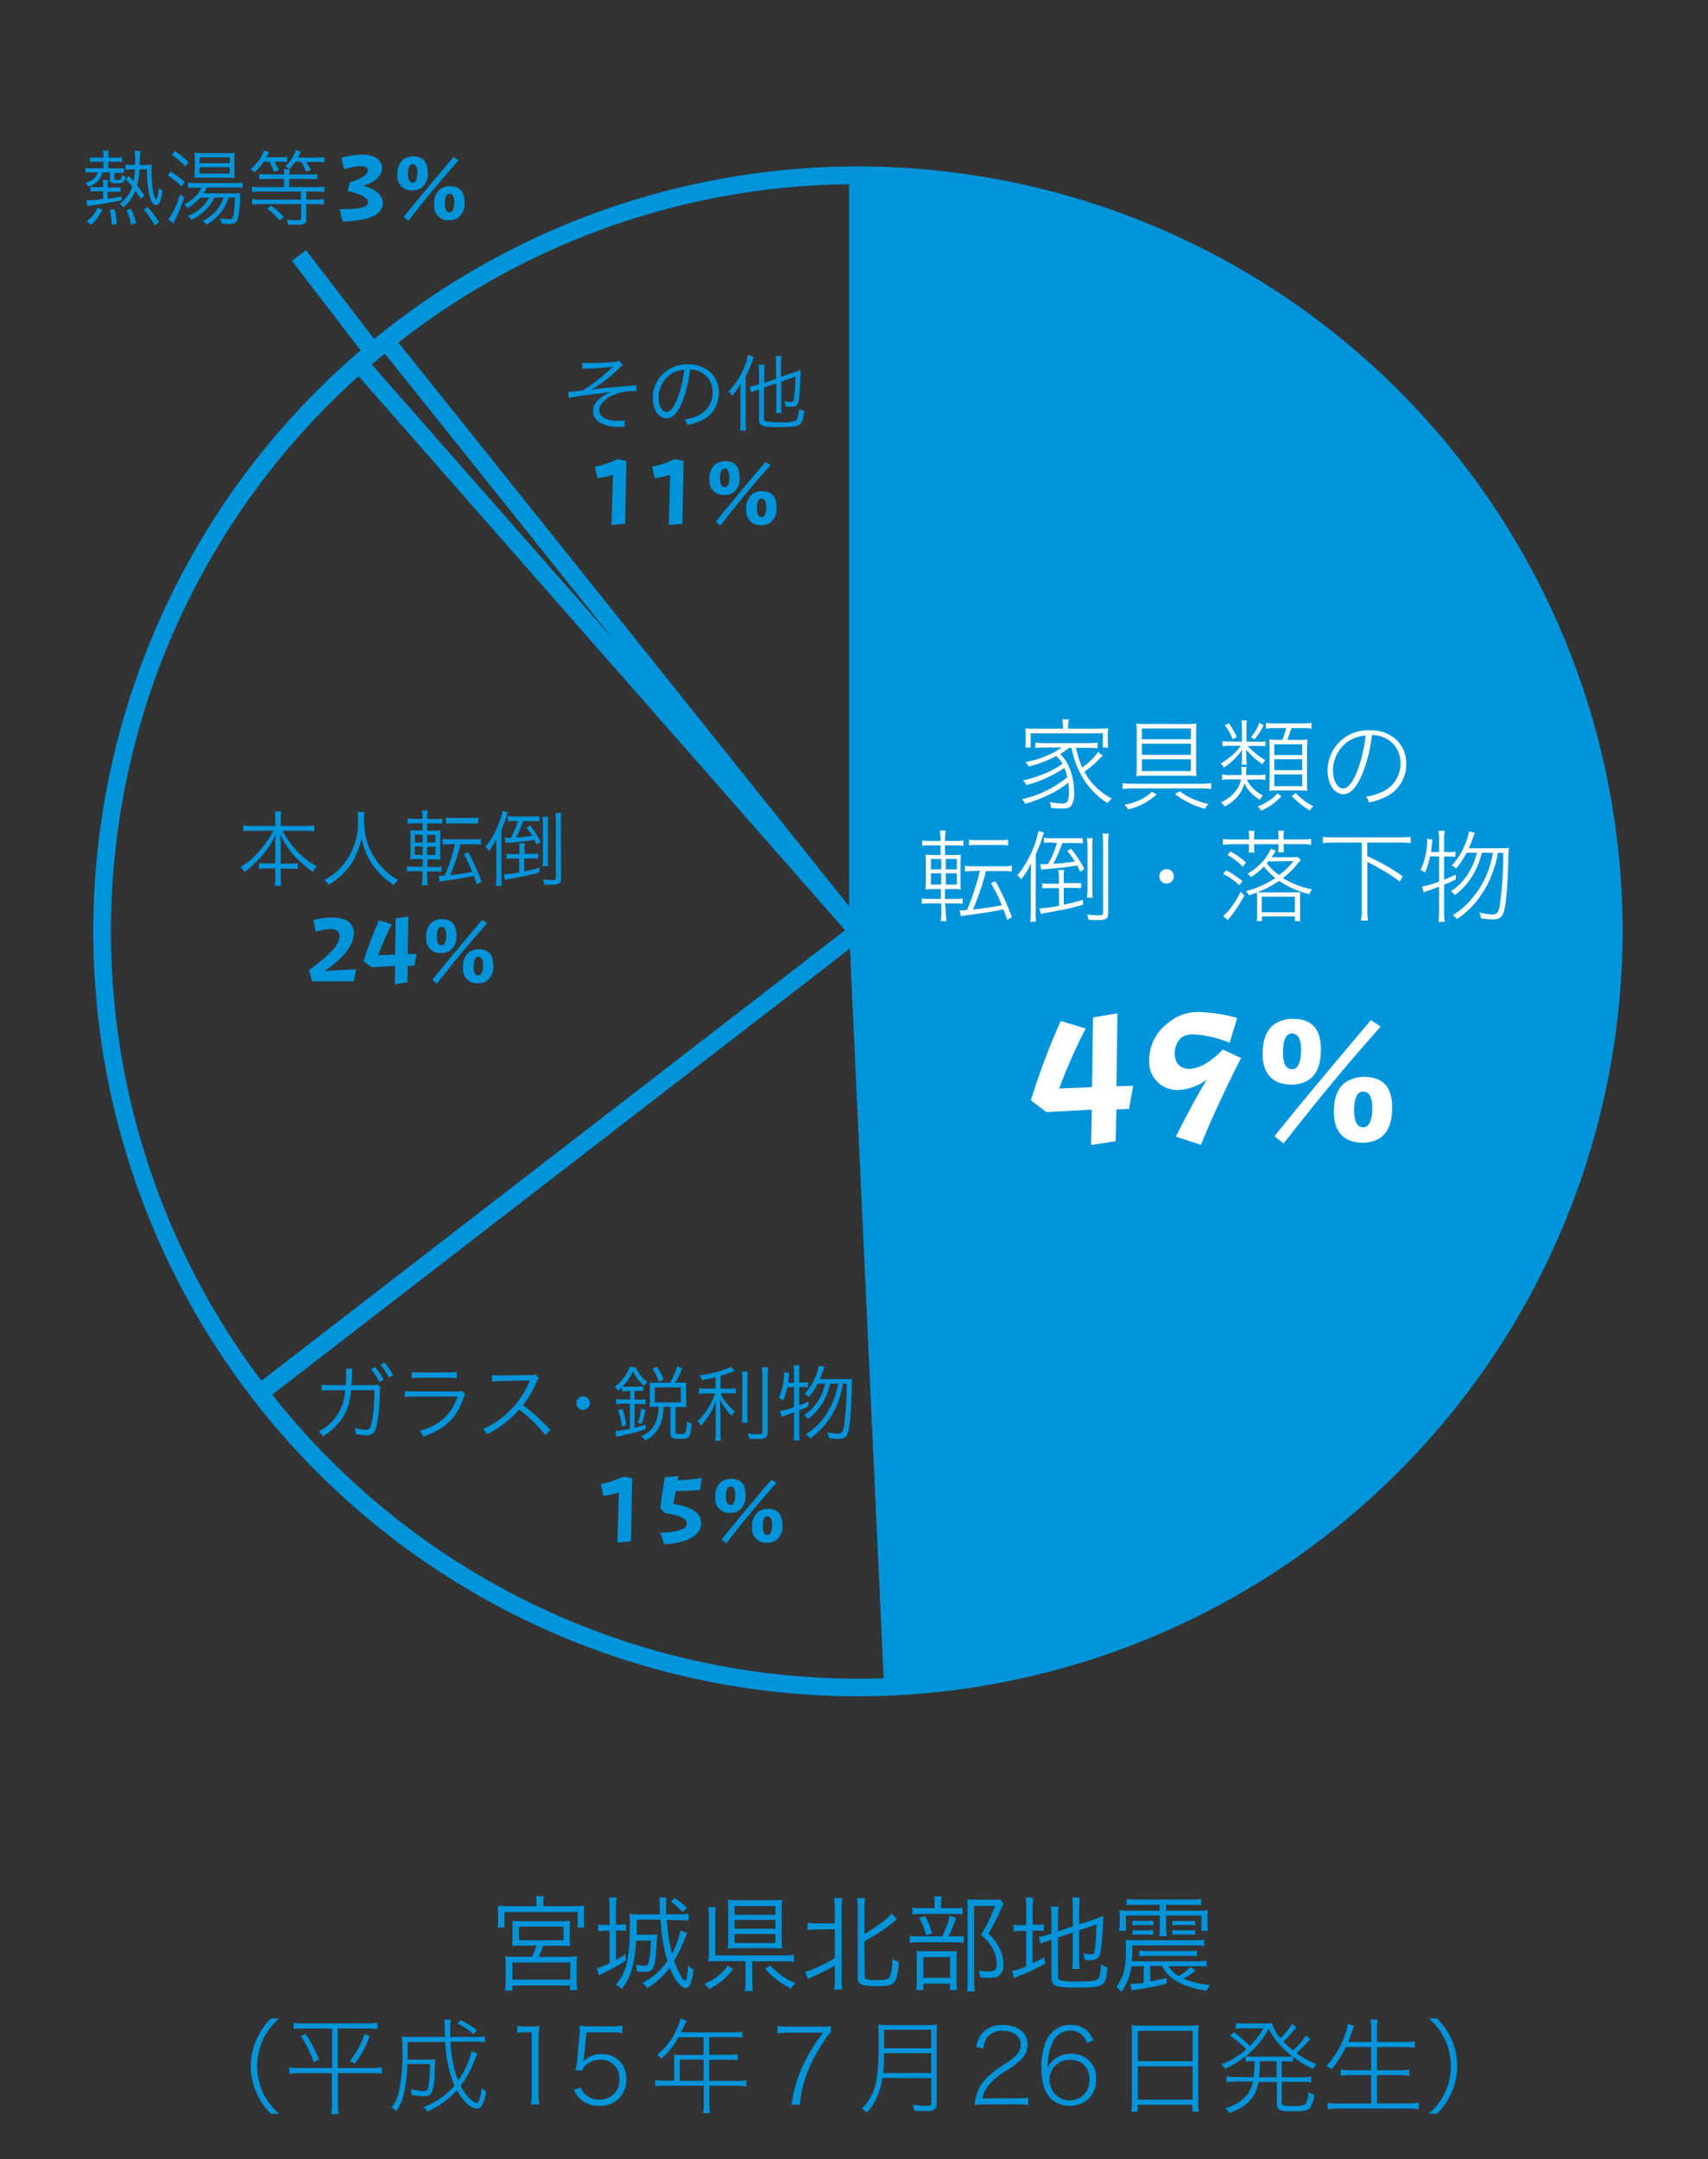
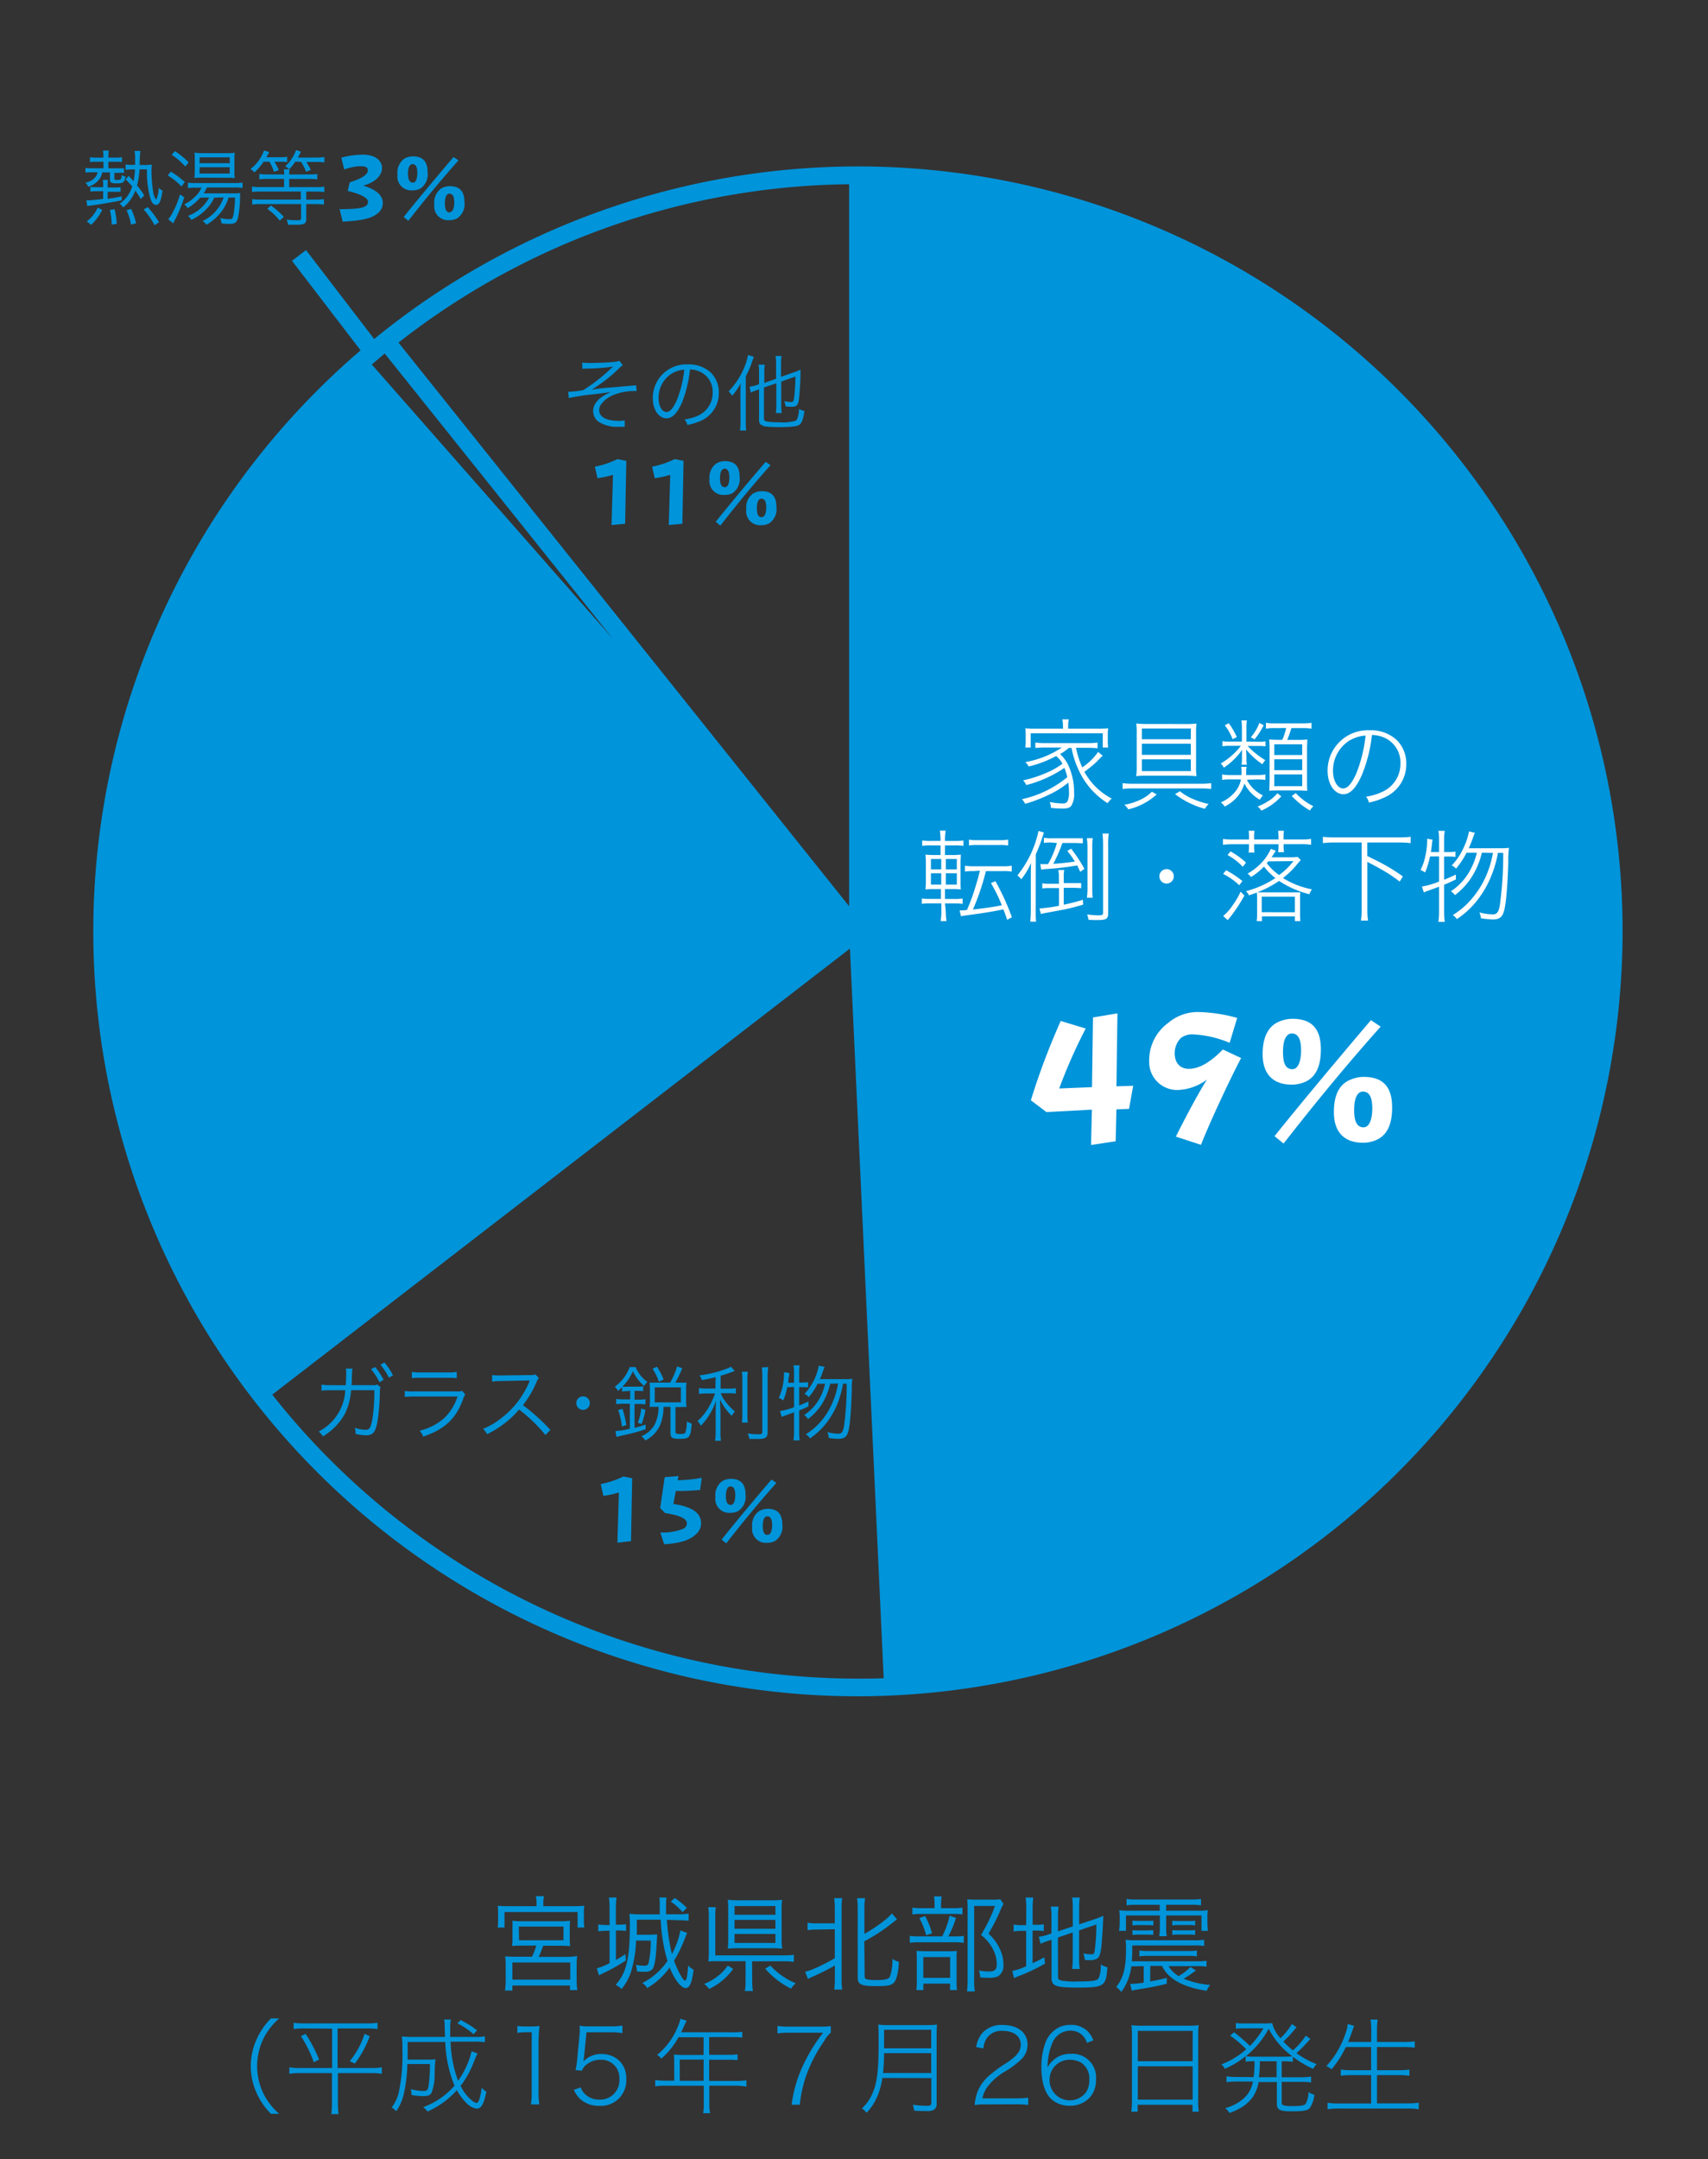
<svg xmlns="http://www.w3.org/2000/svg" id="レイヤー_1" data-name="レイヤー 1" viewBox="0 0 290 366.5">
  <rect x="0" y="0" width="290" height="366.5" fill="#333333" stroke="none" />
  <defs>
    <style>.cls-1{fill:#0094da;}.cls-2{fill:#fff;}</style>
  </defs>
  <title>アートボード 2</title>
  <path class="cls-1" d="M91.1,322.95a4.86,4.86,0,0,0-.12-1.11h1.39a4.41,4.41,0,0,0-.12,1.09v.6h5.2a16.42,16.42,0,0,0,1.76-.07,7.7,7.7,0,0,0-.07,1.2v1.27a8.19,8.19,0,0,0,.07,1.23H98.07v-2.63H85.66v2.63H84.5a8.44,8.44,0,0,0,.07-1.25v-1.25a7.84,7.84,0,0,0-.07-1.2,16.77,16.77,0,0,0,1.78.07H91.1Zm-2.27,7.28a15.13,15.13,0,0,0-1.89.07,9.32,9.32,0,0,0,.07-1.39v-1.59A12.88,12.88,0,0,0,87,326a11.7,11.7,0,0,0,1.69.09h6.43a11.7,11.7,0,0,0,1.69-.09,8.37,8.37,0,0,0-.07,1.36v1.57a8.87,8.87,0,0,0,.07,1.39,17.48,17.48,0,0,0-1.89-.07H92.23c-.23.65-.51,1.36-.76,1.89h4.81A14.44,14.44,0,0,0,98,332a11,11,0,0,0-.09,1.66v2.45a11.93,11.93,0,0,0,.11,1.67H96.78V337H87v.85H85.75a12.37,12.37,0,0,0,.11-1.67V333.7a10.75,10.75,0,0,0-.09-1.66,14.68,14.68,0,0,0,1.67.07h2.89a12.71,12.71,0,0,0,.74-1.89ZM87,336h9.82v-2.91H87Zm1.13-6.68h7.54V327H88.09Z" />
  <path class="cls-1" d="M103.5,324a14.36,14.36,0,0,0-.11-1.94h1.29a14.74,14.74,0,0,0-.11,2v2.61h.28a10.8,10.8,0,0,0,1.45-.07v1.13a14.26,14.26,0,0,0-1.46-.07h-.26v5a15.54,15.54,0,0,0,1.6-1l.09,1.09a31.33,31.33,0,0,1-3.88,2.17l-.69.35-.37-1.18a11.69,11.69,0,0,0,2.17-.88v-5.5h-.42a12.74,12.74,0,0,0-1.5.09v-1.16a10,10,0,0,0,1.53.09h.39Zm9.73,1.85a34.41,34.41,0,0,0,.85,5.8,13.61,13.61,0,0,0,1.44-4l1.15.42c-.21.49-.25.62-.41,1a22.81,22.81,0,0,1-1.81,3.72c.63,1.75,1.53,3.37,1.85,3.37s.41-1,.55-2.57a2.92,2.92,0,0,0,.92.72c-.3,2.27-.67,3.12-1.37,3.12s-1.83-1.3-2.7-3.49a12.27,12.27,0,0,1-3.81,3.49,2.71,2.71,0,0,0-.83-.85,11.56,11.56,0,0,0,4.27-3.75,28.78,28.78,0,0,1-1.15-7h-4.05v.55c0,.3,0,1.27,0,2H110a12.91,12.91,0,0,0,1.57-.07.49.49,0,0,0,0,.14c0,.23,0,.23-.11,2-.11,2.08-.35,3.38-.69,3.79a1.63,1.63,0,0,1-1.34.42c-.33,0-.85,0-1.29-.05a3.08,3.08,0,0,0-.19-1.11,8.28,8.28,0,0,0,1.37.14c.48,0,.69-.11.78-.39a16.84,16.84,0,0,0,.39-3.88H108a20.88,20.88,0,0,1-.85,5.29,9.06,9.06,0,0,1-1.62,2.94,3,3,0,0,0-1-.71c1.82-2,2.41-4.53,2.41-10a17.49,17.49,0,0,0-.07-2.06c.92.07,1.11.09,1.71.09h3.44c0-.51,0-1,0-1.66a7.7,7.7,0,0,0-.07-1.2h1.23a6.67,6.67,0,0,0-.09,1.3c0,.26,0,.72,0,1.55h2a12,12,0,0,0,1.83-.11v1.2c-.53-.05-1.23-.09-1.89-.09Zm2.66-1.3a8.88,8.88,0,0,0-2-1.78l.67-.62a12.1,12.1,0,0,1,2.06,1.67Z" />
  <path class="cls-1" d="M124.48,334.18a10.51,10.51,0,0,1-4.07,3.4,3.57,3.57,0,0,0-.86-.85,8.85,8.85,0,0,0,2.29-1.3,7.78,7.78,0,0,0,1.73-1.82Zm3.24,2a9.09,9.09,0,0,0,.12,1.76h-1.37a9.46,9.46,0,0,0,.12-1.76v-3.31H122c-.71,0-1.2,0-1.74.05a10.52,10.52,0,0,0,.09-1.73v-5.9a8.22,8.22,0,0,0-.11-1.59h1.3a9.74,9.74,0,0,0-.09,1.57v6.61h11.61a11.49,11.49,0,0,0,1.73-.09V333a9.44,9.44,0,0,0-1.71-.11h-5.38Zm5-7.1a9.58,9.58,0,0,0,.09,1.66,17.07,17.07,0,0,0-1.85-.07h-5.57a17.42,17.42,0,0,0-1.82.07,14.59,14.59,0,0,0,.07-1.71v-5a14.2,14.2,0,0,0-.07-1.59,15,15,0,0,0,1.92.09H131a14,14,0,0,0,1.8-.09,10.08,10.08,0,0,0-.09,1.66Zm-8-4.09h6.94v-1.48h-6.94Zm0,2.38h6.94v-1.5h-6.94Zm0,2.4h6.94v-1.52h-6.94Zm6.08,3.84a11.75,11.75,0,0,0,2.38,2,10.4,10.4,0,0,0,1.94,1,4.12,4.12,0,0,0-.81.92,13.91,13.91,0,0,1-4.39-3.4Z" />
  <path class="cls-1" d="M138.67,327.5a9.6,9.6,0,0,0-1.55.11v-1.27a7.83,7.83,0,0,0,1.55.11h3.07V324a13.2,13.2,0,0,0-.11-1.83H143a10.33,10.33,0,0,0-.11,1.83v11.83a10.67,10.67,0,0,0,.11,1.85h-1.36a13.23,13.23,0,0,0,.11-1.87v-2.2c-1.18.67-2.27,1.22-3.88,1.94l-.69.33-.48-1.22a8.54,8.54,0,0,0,1.55-.53,28.38,28.38,0,0,0,3.49-1.78v-4.9Zm8.14,7.88c0,.32.07.46.3.55a6.17,6.17,0,0,0,1.66.14c1.55,0,2.1-.14,2.34-.6a9,9,0,0,0,.41-3,3.57,3.57,0,0,0,1.11.51c-.11,1.9-.41,3.08-.88,3.56s-1.18.56-3,.56c-2.54,0-3.12-.28-3.12-1.46V324a11.15,11.15,0,0,0-.11-1.82h1.36a11,11,0,0,0-.11,1.82v4.23a25.33,25.33,0,0,0,3.65-2.47,6.89,6.89,0,0,0,1-1l.88,1c-.25.19-.33.25-.65.51a29.49,29.49,0,0,1-4.9,3.22Z" />
  <path class="cls-1" d="M162,328.66a9.09,9.09,0,0,0,1.64-.09v1.18a11.28,11.28,0,0,0-1.6-.09h-5.9a10.08,10.08,0,0,0-1.67.09v-1.18a10.19,10.19,0,0,0,1.69.09h3.81a14.6,14.6,0,0,0,1.27-3.51l1.08.37a18.27,18.27,0,0,1-1.3,3.14Zm-.23-4.79a9.58,9.58,0,0,0,1.64-.09v1.16a9.1,9.1,0,0,0-1.62-.09H156.5a9.39,9.39,0,0,0-1.59.09v-1.16a9.58,9.58,0,0,0,1.64.09h2.13v-.65a6.66,6.66,0,0,0-.11-1.34h1.32a7.46,7.46,0,0,0-.11,1.36v.63Zm-5,13.91h-1.18a11.44,11.44,0,0,0,.07-1.59v-3.58a13.34,13.34,0,0,0-.05-1.48c.37,0,.78.05,1.39.05h4.18a10.71,10.71,0,0,0,1.29-.05,9.11,9.11,0,0,0-.05,1.46v3.79a9.94,9.94,0,0,0,.07,1.39h-1.18v-1.09h-4.53Zm.3-12.58a13.51,13.51,0,0,1,1.18,2.93l-1,.35a12.44,12.44,0,0,0-1.15-2.92Zm-.3,10.5h4.55v-3.53h-4.55Zm13.61-12.57a14.76,14.76,0,0,0-.72,1.57,35.11,35.11,0,0,1-1.82,3.49,8.22,8.22,0,0,1,2,2.77,6.09,6.09,0,0,1,.53,2.47,2.12,2.12,0,0,1-.9,2,3.53,3.53,0,0,1-1.59.26,14,14,0,0,1-1.46-.07,3.44,3.44,0,0,0-.23-1.18,9,9,0,0,0,1.71.18c1,0,1.34-.32,1.34-1.25a5.45,5.45,0,0,0-.58-2.4,7.24,7.24,0,0,0-2.1-2.56,25.82,25.82,0,0,0,2.38-4.92H165.4V336a11.21,11.21,0,0,0,.12,2h-1.34a13.83,13.83,0,0,0,.11-1.94V324c0-.53,0-1-.07-1.62.46,0,.79.05,1.41.05h2.84a8.33,8.33,0,0,0,1.36-.07Z" />
  <path class="cls-1" d="M174.25,324.06a14.46,14.46,0,0,0-.11-2h1.3a14.74,14.74,0,0,0-.11,2v2.63h.49a6.68,6.68,0,0,0,1.41-.09v1.15a10.83,10.83,0,0,0-1.43-.07h-.48v5.53c.76-.35,1.08-.51,2-1l.11,1.08a34,34,0,0,1-4.55,2.15c-.25.09-.51.21-.71.3l-.3-1.22a9.94,9.94,0,0,0,2.36-.79v-6h-.65a6.64,6.64,0,0,0-1.48.11v-1.2a6.52,6.52,0,0,0,1.48.11h.65Zm5.39,11.42c0,.42.11.56.53.67a12.84,12.84,0,0,0,2.84.16c2.48,0,3.22-.11,3.51-.51a5.14,5.14,0,0,0,.37-2.38,3.23,3.23,0,0,0,1.13.46c-.21,3.26-.53,3.47-5.11,3.47-3.65,0-4.37-.26-4.37-1.64v-6.47l-.39.12a9.79,9.79,0,0,0-1.46.56l-.32-1.2a6.77,6.77,0,0,0,1.53-.35l.63-.21V325.4a12.65,12.65,0,0,0-.11-1.8h1.32a12.53,12.53,0,0,0-.11,1.74v2.47l2.52-.85v-3.26a11.16,11.16,0,0,0-.11-1.64h1.3a11.77,11.77,0,0,0-.11,1.66v2.89l2.71-.9a12.7,12.7,0,0,0,1.39-.55c-.07,1.76-.14,3-.28,4.72-.12,1.57-.35,2.31-.81,2.57a2.4,2.4,0,0,1-1.27.25c-.16,0-.37,0-.78-.05a4.11,4.11,0,0,0-.26-1.11,6.32,6.32,0,0,0,1.36.16c.41,0,.49-.09.58-.6a35.34,35.34,0,0,0,.28-4.46l-2.93,1v4.86a11.59,11.59,0,0,0,.11,1.69h-1.3a11.52,11.52,0,0,0,.11-1.71V328l-2.52.85Z" />
  <path class="cls-1" d="M192.09,333.75a9.17,9.17,0,0,1-1.71,4.35,3.53,3.53,0,0,0-.86-.85c1.22-1.55,1.66-3.23,1.66-6.31a15.15,15.15,0,0,0-.07-1.71,11.23,11.23,0,0,0,1.64.09h10.08a9.61,9.61,0,0,0,1.62-.09v1.06a10,10,0,0,0-1.6-.09H192.25v.56a20.54,20.54,0,0,1-.09,2.13h11.12a9.41,9.41,0,0,0,1.57-.09v1a9.65,9.65,0,0,0-1.59-.09H198.4a5,5,0,0,0,1.73,1.69,9.23,9.23,0,0,0,2-1.55l.92.6a19.38,19.38,0,0,1-2.08,1.39,14.77,14.77,0,0,0,4.51,1.06,3.57,3.57,0,0,0-.6,1c-4-.62-6.54-2-7.58-4.23h-2v2.63c1.16-.21,1.6-.3,2.8-.6l0,1c-1.3.33-2.63.6-4.21.85-1,.16-1.23.21-1.73.32l-.26-1.15h.19a15.91,15.91,0,0,0,2.1-.21v-2.8Zm.79-10.45a9.88,9.88,0,0,0-1.6.09v-1.08a10.37,10.37,0,0,0,1.64.09h9.36a10.37,10.37,0,0,0,1.64-.09v1.08a10,10,0,0,0-1.6-.09H198v1h5.53a9.69,9.69,0,0,0,1.55-.09,7,7,0,0,0-.07,1.3v.76a9.26,9.26,0,0,0,.09,1.45H204v-2.61h-6v2a9,9,0,0,0,.09,1.52h-1.27a9.62,9.62,0,0,0,.11-1.52v-2h-5.75v2.61H190a9.29,9.29,0,0,0,.11-1.43v-.78a9.07,9.07,0,0,0-.07-1.3,9.81,9.81,0,0,0,1.57.09h5.3v-1Zm-.6,2.68a9.4,9.4,0,0,0,1.15.05h1.27a9.48,9.48,0,0,0,1.13-.05v.83a6.62,6.62,0,0,0-1.13-.07h-1.27a6.72,6.72,0,0,0-1.15.07Zm0,1.62a9.81,9.81,0,0,0,1.15.05h1.25a9.9,9.9,0,0,0,1.13-.05v.81a9.9,9.9,0,0,0-1.13-.05h-1.25a9.81,9.81,0,0,0-1.15.05Zm1.18,3.45a8.61,8.61,0,0,0,1.53.09h6.7a8.84,8.84,0,0,0,1.53-.09v1a9.18,9.18,0,0,0-1.55-.09H195a9,9,0,0,0-1.55.09Zm9.46-4.25a6.62,6.62,0,0,0-1.13-.07h-1.6a6.59,6.59,0,0,0-1.15.07V326a9.4,9.4,0,0,0,1.15.05h1.6a9.28,9.28,0,0,0,1.13-.05Zm0,1.6a10.12,10.12,0,0,0-1.13-.05h-1.6a10.24,10.24,0,0,0-1.15.05v-.81a10,10,0,0,0,1.15.05h1.6a10.12,10.12,0,0,0,1.13-.05Z" />
  <path class="cls-1" d="M46,358.77a11.69,11.69,0,0,1-2.33-3.31,11,11,0,0,1,0-9.55A11.68,11.68,0,0,1,46,342.59H47.4a11.12,11.12,0,0,0-2.63,3.35,10.68,10.68,0,0,0,0,9.48,11.14,11.14,0,0,0,2.63,3.35Z" />
  <path class="cls-1" d="M51.64,344.28a12.92,12.92,0,0,0-1.78.11v-1.07a11.73,11.73,0,0,0,1.78.11H62.32a11.89,11.89,0,0,0,1.78-.11v1.07a12.56,12.56,0,0,0-1.78-.11h-5V351H63a9.81,9.81,0,0,0,1.83-.12v1.11a9.09,9.09,0,0,0-1.85-.12H57.37V357a12.28,12.28,0,0,0,.12,1.83H56.24a12.12,12.12,0,0,0,.12-1.83v-5.13H51a9.29,9.29,0,0,0-1.87.12v-1.11A9.86,9.86,0,0,0,51,351h5.39v-6.68Zm.25.93a24.59,24.59,0,0,1,2.29,4.35l-.9.46a21.28,21.28,0,0,0-2.19-4.44Zm10.89.39a17.73,17.73,0,0,1-2.54,4.65l-.86-.42a13.75,13.75,0,0,0,2.52-4.63Z" />
  <path class="cls-1" d="M81.08,348.53c-.12.25-.12.25-.46,1a16.77,16.77,0,0,1-2,3.93,6.45,6.45,0,0,1-.41.56,7.06,7.06,0,0,0,2,2.56,1.41,1.41,0,0,0,.72.35c.33,0,.62-.85.86-2.57a3.52,3.52,0,0,0,.79.65c-.44,2.15-.86,2.89-1.66,2.89a3.11,3.11,0,0,1-1.82-1.06,8.81,8.81,0,0,1-1.52-2.08,14.74,14.74,0,0,1-5,3.63,2.46,2.46,0,0,0-.74-.74A12.81,12.81,0,0,0,77.17,354a21.51,21.51,0,0,1-1.57-7.42H69.22c0,1.55,0,2.2,0,3h3.38a8.83,8.83,0,0,0,1.34-.07,21.35,21.35,0,0,0-.14,2.36,9,9,0,0,1-.53,3.35c-.25.41-.6.55-1.39.55a11.24,11.24,0,0,1-2-.19,3.29,3.29,0,0,0-.14-1,8.59,8.59,0,0,0,2.17.32c.58,0,.74-.16.86-.9a26.69,26.69,0,0,0,.23-3.67H69.16a25.34,25.34,0,0,1-.58,5,8.39,8.39,0,0,1-1.3,3,3.21,3.21,0,0,0-.78-.62,7,7,0,0,0,1.2-2.54,31,31,0,0,0,.62-7.42,14.15,14.15,0,0,0-.09-2.11,17.92,17.92,0,0,0,2.1.09h5.23l-.07-2.13a3.71,3.71,0,0,0-.09-.83h1.15a9,9,0,0,0-.11,1.66c0,.37,0,.53,0,1.3h4a9.4,9.4,0,0,0,1.89-.11v1a13.11,13.11,0,0,0-1.92-.09H76.51a20.2,20.2,0,0,0,1.27,6.63,14.19,14.19,0,0,0,2.29-5Zm-.67-3.26a12.32,12.32,0,0,0-2.75-1.85l.56-.55A16.69,16.69,0,0,1,81,344.6Z" />
  <path class="cls-1" d="M87.85,343.86a7.6,7.6,0,0,0,1.38.09h1a9.47,9.47,0,0,0,1.37-.09c-.11,1.09-.16,2-.16,2.94v8.48a10.2,10.2,0,0,0,.14,1.9H90.14a10.2,10.2,0,0,0,.14-1.9V344.93h-1a9.82,9.82,0,0,0-1.45.11Z" />
  <path class="cls-1" d="M99.17,349.08a5.74,5.74,0,0,1-.14.83,4.15,4.15,0,0,1,3.14-1.29,4.37,4.37,0,0,1,3,1.16,4.13,4.13,0,0,1,1.16,3.08,4.3,4.3,0,0,1-4.6,4.56,4.64,4.64,0,0,1-3.19-1.13,4.84,4.84,0,0,1-1.11-1.59l1.18-.41a2.88,2.88,0,0,0,.58,1,3.37,3.37,0,0,0,2.57,1.07,3.25,3.25,0,0,0,3.4-3.49A3.06,3.06,0,0,0,102,349.6a3.69,3.69,0,0,0-2.38.79,2.26,2.26,0,0,0-.81,1.06l-1.09-.09a13.7,13.7,0,0,0,.28-1.82l.37-3.88a9.26,9.26,0,0,0,.07-1.06,6.63,6.63,0,0,0-.05-.78,9.41,9.41,0,0,0,1.87.11h3.42a10.94,10.94,0,0,0,2-.14v1.29a10.94,10.94,0,0,0-2-.14H99.58Z" />
  <path class="cls-1" d="M114.47,349.73a10,10,0,0,0-.05-1c.39,0,.76.05,1.23.05h3.81v-3H115.2a13.19,13.19,0,0,1-2.91,3.63,2.46,2.46,0,0,0-.72-.63,12,12,0,0,0,3.54-4.85,6.36,6.36,0,0,0,.42-1.29l1.06.33c-.18.32-.26.51-.78,1.64-.07.12-.09.19-.16.33h8.88a8.39,8.39,0,0,0,1.5-.09v1a8.75,8.75,0,0,0-1.5-.09h-4.12v3h3.3a8.61,8.61,0,0,0,1.52-.09v1a12,12,0,0,0-1.52-.07h-3.3v3.6H125a11.11,11.11,0,0,0,1.73-.11v1.07A11.93,11.93,0,0,0,125,354h-4.56v3.1a7.61,7.61,0,0,0,.12,1.57h-1.18a7.2,7.2,0,0,0,.11-1.57V354H113a12.55,12.55,0,0,0-1.75.11v-1.07a11.38,11.38,0,0,0,1.75.11h1.48Zm5,3.44v-3.6h-4.05v3.6Z" />
  <path class="cls-1" d="M141.06,345a5.15,5.15,0,0,0-1.16,1.48,24.38,24.38,0,0,0-3.1,6.06,21.88,21.88,0,0,0-1,4.69h-1.39a22,22,0,0,1,2.13-7.07,28.42,28.42,0,0,1,3.21-5.15H133.9a12.5,12.5,0,0,0-1.9.12v-1.27a12.59,12.59,0,0,0,1.92.12h5.2a14.32,14.32,0,0,0,1.94-.09Z" />
  <path class="cls-1" d="M149.81,352.69a12.2,12.2,0,0,1-.76,2.91,9.1,9.1,0,0,1-1.92,3,3.16,3.16,0,0,0-.79-.74,7.3,7.3,0,0,0,1.73-2.41c.85-1.85,1.11-3.93,1.11-8.88,0-1.57,0-2.26-.07-2.94a13.94,13.94,0,0,0,1.74.09h6.43a14.25,14.25,0,0,0,1.82-.09,14.84,14.84,0,0,0-.07,1.76V357a1.16,1.16,0,0,1-.46,1.09,2.58,2.58,0,0,1-1.36.21c-.39,0-1.32,0-2-.07a3.73,3.73,0,0,0-.23-1,16.33,16.33,0,0,0,2.43.18c.58,0,.72-.11.72-.56v-4.14Zm8.3-.83v-3.38h-8a33.61,33.61,0,0,1-.18,3.38Zm0-4.21v-3.14h-8v3.14Z" />
  <path class="cls-1" d="M167.35,357.18a9.71,9.71,0,0,0-1.87.11,8.64,8.64,0,0,1,.56-2.43,7.31,7.31,0,0,1,2.24-2.84,20.38,20.38,0,0,1,2.63-1.89c1.8-1.22,2.4-2,2.4-3.12,0-1.41-1.2-2.31-3.07-2.31a3,3,0,0,0-2.64,1.16,3.71,3.71,0,0,0-.63,1.82l-1.22-.23a4.74,4.74,0,0,1,1.09-2.45,4.36,4.36,0,0,1,3.4-1.3c2.57,0,4.23,1.3,4.23,3.33a3.52,3.52,0,0,1-.92,2.36,14.56,14.56,0,0,1-2.91,2.2,10.3,10.3,0,0,0-2.84,2.43,4.92,4.92,0,0,0-1,2.13h5.78a17.54,17.54,0,0,0,2-.11v1.23a18,18,0,0,0-2-.11Z" />
  <path class="cls-1" d="M184.55,346.73a3.26,3.26,0,0,0-.65-1.15,2.83,2.83,0,0,0-2.17-.92,3.32,3.32,0,0,0-3.12,2.27,10.51,10.51,0,0,0-.74,4,3.51,3.51,0,0,1,.85-1.15,4.16,4.16,0,0,1,3.07-1.18,4,4,0,0,1,4.3,4.35,4.38,4.38,0,0,1-1.2,3.21,4.56,4.56,0,0,1-3.21,1.25,4.61,4.61,0,0,1-3.16-1.11c-1.11-1-1.71-2.94-1.71-5.45a12.33,12.33,0,0,1,.69-4.16A4.81,4.81,0,0,1,180,344a4.73,4.73,0,0,1,1.78-.32,4,4,0,0,1,2.87,1.06,4.88,4.88,0,0,1,1,1.57ZM178.21,353a3.43,3.43,0,0,0,6.26,2,3.72,3.72,0,0,0,.48-2,3.19,3.19,0,0,0-1.39-2.91,3.68,3.68,0,0,0-1.83-.48A3.36,3.36,0,0,0,178.21,353Z" />
  <path class="cls-1" d="M192.19,345.44a11.66,11.66,0,0,0-.09-1.71,14,14,0,0,0,1.87.09h7.74a12.53,12.53,0,0,0,1.82-.09,9.91,9.91,0,0,0-.09,1.59V356.6a10.25,10.25,0,0,0,.11,1.82h-1.08v-1.18h-9.31v1.18h-1.08a12.16,12.16,0,0,0,.11-1.8Zm1,4.41h9.31V344.7h-9.31Zm0,6.52h9.31v-5.66h-9.31Z" />
  <path class="cls-1" d="M212.85,352.55a20.28,20.28,0,0,0,.16-2.7,12,12,0,0,0-1.52.07V349a14.79,14.79,0,0,1-3.52,2.13,2.43,2.43,0,0,0-.6-.74,13.77,13.77,0,0,0,4.23-2.57,18.6,18.6,0,0,0-2.73-2.31l.65-.58a24.39,24.39,0,0,1,2.7,2.33,14.39,14.39,0,0,0,2.29-3H211c-.28,0-.69,0-1.16.09v-1a5.34,5.34,0,0,0,1.22.09h3.37a10.55,10.55,0,0,0,1.57-.07,5.76,5.76,0,0,0,1.41,2.56,11,11,0,0,0,1.94-2.4l.79.56c-.16.18-.21.23-.37.42a16.74,16.74,0,0,1-1.87,2,16.09,16.09,0,0,0,1.62,1.5,11.72,11.72,0,0,0,2.19-2.5l.79.56c-.19.19-.19.19-.86.92a17.21,17.21,0,0,1-1.52,1.48,14.36,14.36,0,0,0,3.44,1.87,3.13,3.13,0,0,0-.6.81,16.92,16.92,0,0,1-3.44-2.06v.85a11.91,11.91,0,0,0-1.48-.07h-.42v2.7h3.26a11.26,11.26,0,0,0,1.73-.11v1a11.6,11.6,0,0,0-1.73-.11h-3.26v3.51c0,.49.33.6,1.92.6,1.36,0,1.92-.11,2.15-.39a4.21,4.21,0,0,0,.48-2,2.59,2.59,0,0,0,1,.46,5.07,5.07,0,0,1-.78,2.27c-.35.41-1.09.55-3,.55-2.12,0-2.59-.25-2.59-1.29v-3.68h-3.1a6.74,6.74,0,0,1-1,2.57,7,7,0,0,1-1.94,1.76,12.46,12.46,0,0,1-2,.93,3.53,3.53,0,0,0-.72-.83A7.63,7.63,0,0,0,211,356.3a4.84,4.84,0,0,0,1.73-3H210a12.05,12.05,0,0,0-1.75.11v-1a11.54,11.54,0,0,0,1.75.11Zm5.13-3.47a10,10,0,0,0,1.43-.07,13.66,13.66,0,0,1-4-4.67,15.53,15.53,0,0,1-3.86,4.65,8.29,8.29,0,0,0,1.48.09Zm-4.07.78a18.9,18.9,0,0,1-.16,2.7h3v-2.7Z" />
  <path class="cls-1" d="M228.51,347.44a17.31,17.31,0,0,1-2.43,3.79,2.85,2.85,0,0,0-.88-.55,15.3,15.3,0,0,0,3.23-5.48,5.56,5.56,0,0,0,.39-1.67l1.11.32a6.75,6.75,0,0,0-.35.93c-.09.28-.48,1.29-.67,1.8h3.91v-2a11.74,11.74,0,0,0-.12-1.8h1.22a11.59,11.59,0,0,0-.12,1.8v2h4.51a14.14,14.14,0,0,0,1.9-.11v1.08a14.89,14.89,0,0,0-1.9-.11h-4.51v3.93h3.7a10.77,10.77,0,0,0,1.8-.11v1.06a11.37,11.37,0,0,0-1.8-.11h-3.7V357h5.09a12.12,12.12,0,0,0,2-.12V358a12.28,12.28,0,0,0-2-.12H227.41a12.53,12.53,0,0,0-2,.12V356.9a12.51,12.51,0,0,0,2,.12h5.39v-4.81h-3.35a11.22,11.22,0,0,0-1.8.11v-1.06a10.9,10.9,0,0,0,1.8.11h3.35v-3.93Z" />
-   <path class="cls-1" d="M242.6,358.77a10.87,10.87,0,0,0,2.63-3.35,10.68,10.68,0,0,0,0-9.48,10.85,10.85,0,0,0-2.63-3.35H244a12.15,12.15,0,0,1,2.34,3.31,11.15,11.15,0,0,1,0,9.55,12.17,12.17,0,0,1-2.34,3.31Z" />
  <path class="cls-1" d="M145.67,29.76A128.34,128.34,0,0,1,248.15,235.33c-22.33,29.49-60.77,50.94-96.54,50.94M145.67,29.76V158.09l5.94,128.19m-5.94-128.19" />
-   <path class="cls-1" d="M145.67,287.91A129.83,129.83,0,1,1,275.5,158.09,130,130,0,0,1,145.67,287.91Zm-99.44-51.2a126.66,126.66,0,0,0,99.44,48.2c1.46,0,2.92,0,4.37-.07L144.31,161Zm101-77.92L153,284.7a126.83,126.83,0,0,0-5.87-253.43V157.56l.63.78ZM60.88,63.85a126.62,126.62,0,0,0-16.49,170.5l99.1-76.47Zm6.78-5.7,76.51,95.66V31.27A126.18,126.18,0,0,0,67.66,58.15Zm-4.53,3.72L104,108.35,65.32,60Q64.22,60.94,63.13,61.87Z" />
+   <path class="cls-1" d="M145.67,287.91A129.83,129.83,0,1,1,275.5,158.09,130,130,0,0,1,145.67,287.91Zm-99.44-51.2a126.66,126.66,0,0,0,99.44,48.2c1.46,0,2.92,0,4.37-.07L144.31,161Zm101-77.92L153,284.7a126.83,126.83,0,0,0-5.87-253.43V157.56l.63.78ZM60.88,63.85l99.1-76.47Zm6.78-5.7,76.51,95.66V31.27A126.18,126.18,0,0,0,67.66,58.15Zm-4.53,3.72L104,108.35,65.32,60Q64.22,60.94,63.13,61.87Z" />
  <path class="cls-2" d="M180,128a6,6,0,0,1,1.5,2.14,10.88,10.88,0,0,1,.87,4.4,3.79,3.79,0,0,1-.44,2.16c-.27.41-.68.54-1.6.54a18.15,18.15,0,0,1-1.89-.12,2.69,2.69,0,0,0-.22-1,11.28,11.28,0,0,0,2.18.25c.54,0,.75-.12.9-.48a3.59,3.59,0,0,0,.2-1.43,13.49,13.49,0,0,0-.1-1.63,15.79,15.79,0,0,1-3.33,2.07,24.76,24.76,0,0,1-4,1.53,3.49,3.49,0,0,0-.56-.78,18.25,18.25,0,0,0,7.7-3.74,9.56,9.56,0,0,0-.48-1.58,20.52,20.52,0,0,1-6.49,2.92,2.71,2.71,0,0,0-.53-.8,20.08,20.08,0,0,0,3.74-1.19,12.89,12.89,0,0,0,2.94-1.63,4.18,4.18,0,0,0-1.07-1.31,19.24,19.24,0,0,1-4.67,1.78,2.4,2.4,0,0,0-.56-.75,16.19,16.19,0,0,0,6.21-2.48h-2.86a16.21,16.21,0,0,0-1.65.08v-.92a10.32,10.32,0,0,0,1.65.1h7.26a10.17,10.17,0,0,0,1.65-.1V127a16.47,16.47,0,0,0-1.65-.08h-2a15.46,15.46,0,0,0,1.05,3.33,10.11,10.11,0,0,0,2.7-2.63l.78.65a12,12,0,0,0-1,1,24,24,0,0,1-2.11,1.73,11.17,11.17,0,0,0,4.64,4.54,3.93,3.93,0,0,0-.7.78,12.92,12.92,0,0,1-4.4-4.61,15.5,15.5,0,0,1-1.72-4.76h-.48a8.13,8.13,0,0,1-1.24.9Zm.48-4.9a4.36,4.36,0,0,0-.12-1h1.12a4.22,4.22,0,0,0-.12,1v.58h5.13a16.42,16.42,0,0,0,1.67-.07,7,7,0,0,0-.07,1.12v1a6.79,6.79,0,0,0,.07,1.14h-.92v-2.4H175v2.4h-.92a7.47,7.47,0,0,0,.07-1.14v-1a7.23,7.23,0,0,0-.07-1.12,16.42,16.42,0,0,0,1.67.07h4.74Z" />
  <path class="cls-2" d="M190.61,132.92a11.51,11.51,0,0,0,1.7.1h11.63a11.37,11.37,0,0,0,1.7-.1v1a11.92,11.92,0,0,0-1.68-.1H192.31a12.17,12.17,0,0,0-1.7.1Zm5.78,1.92a10.85,10.85,0,0,1-4.81,2.53,3.5,3.5,0,0,0-.68-.77,10.71,10.71,0,0,0,3-1,7,7,0,0,0,1.68-1.22Zm5-11.95a14,14,0,0,0,1.77-.08,9.75,9.75,0,0,0-.08,1.63v5.63a9.83,9.83,0,0,0,.08,1.67c-.59-.05-1.19-.08-1.82-.08h-6.61c-.65,0-1.22,0-1.82.08A10.79,10.79,0,0,0,193,130v-5.64a9.82,9.82,0,0,0-.08-1.56,16,16,0,0,0,1.92.08Zm-7.51.76v1.82h8.31v-1.82Zm0,2.58v1.89h8.31v-1.89Zm0,2.65v2h8.31v-2Zm6.46,5.42a9.5,9.5,0,0,0,1.87,1.16,14.28,14.28,0,0,0,3,1,3.82,3.82,0,0,0-.63.82,14.42,14.42,0,0,1-5.07-2.5Z" />
  <path class="cls-2" d="M213.71,125.9a6.22,6.22,0,0,0,1.16-.07v.85a6.29,6.29,0,0,0-1.14-.07h-1.9a14.18,14.18,0,0,0,3,2.41,2.62,2.62,0,0,0-.48.7,13.45,13.45,0,0,1-2.77-2.5c0,.36.05.78.05,1.14v.43a5,5,0,0,0,.07,1h-.9a5.27,5.27,0,0,0,.07-1v-.43c0-.41,0-.76.05-1.12a11.67,11.67,0,0,1-3.13,3.06,1.86,1.86,0,0,0-.53-.71,11.8,11.8,0,0,0,3.43-3h-1.8a6.78,6.78,0,0,0-1.33.08v-.88a6.85,6.85,0,0,0,1.36.08h1.94v-2.45a7.62,7.62,0,0,0-.08-1.14h.93a5.7,5.7,0,0,0-.08,1.14v2.45Zm-2,6.44a5.56,5.56,0,0,0,.73,1.12,6.3,6.3,0,0,0,2,1.55,2.79,2.79,0,0,0-.53.73,6.51,6.51,0,0,1-2.62-2.75,6.57,6.57,0,0,1-1,2,6.76,6.76,0,0,1-2.35,1.9,2.78,2.78,0,0,0-.65-.7,6.43,6.43,0,0,0,2.41-1.79,4.56,4.56,0,0,0,1-2.11H209a8.56,8.56,0,0,0-1.5.08v-.92a9.18,9.18,0,0,0,1.48.1h1.82c0-.27,0-.44,0-.7a3,3,0,0,0-.07-.7h.93a3.52,3.52,0,0,0-.07.77c0,.2,0,.34,0,.63h1.73a8.45,8.45,0,0,0,1.53-.1v.92a12,12,0,0,0-1.53-.08Zm-3.08-9.59A12.49,12.49,0,0,1,210,125.1l-.71.36a9.61,9.61,0,0,0-1.33-2.36Zm5.93.34a13.19,13.19,0,0,1-1.55,2.41l-.63-.37a8,8,0,0,0,1.45-2.43Zm3,12.07a10.12,10.12,0,0,1-3.4,2.43,2.47,2.47,0,0,0-.63-.7,9.11,9.11,0,0,0,1.73-.87,5.83,5.83,0,0,0,1.62-1.38Zm-1-11.58a8.25,8.25,0,0,0-1.62.1v-1a8.13,8.13,0,0,0,1.63.1h4.49a9.16,9.16,0,0,0,1.62-.1v1a8.56,8.56,0,0,0-1.62-.1h-1.8a15.38,15.38,0,0,1-.71,2h1.92a10.22,10.22,0,0,0,1.5-.07c0,.37-.05.92-.05,1.56v5.54c0,.65,0,1.17.05,1.6-.56,0-.9-.05-1.46-.05h-3.52c-.54,0-.92,0-1.48.05,0-.49.05-.94.05-1.53v-5.58a14.3,14.3,0,0,0-.07-1.58c.39,0,.75.05,1.48.05h.75a10.77,10.77,0,0,0,.66-2Zm-.2,4.57h4.74v-1.82h-4.74Zm0,2.57h4.74v-1.85h-4.74Zm0,2.72h4.74v-2h-4.74Zm3.64,1.17a10.74,10.74,0,0,0,3,2.23,3.21,3.21,0,0,0-.59.73,14.06,14.06,0,0,1-3.08-2.46Z" />
  <path class="cls-2" d="M231.24,131.52c-1,2.26-2,3.28-3.14,3.28-1.53,0-2.69-1.72-2.69-4a6.84,6.84,0,0,1,7.17-6.85,6.39,6.39,0,0,1,4.54,1.63,5.52,5.52,0,0,1,1.65,4.06,6.1,6.1,0,0,1-3.55,5.64,11.92,11.92,0,0,1-2.8.94,2.19,2.19,0,0,0-.49-1,9.68,9.68,0,0,0,3.13-1,5.19,5.19,0,0,0,2.72-4.66,4.58,4.58,0,0,0-2.84-4.4,5.31,5.31,0,0,0-2-.41A25.11,25.11,0,0,1,231.24,131.52Zm-2-5.9a6,6,0,0,0-2.91,5.2c0,1.68.75,3,1.72,3,.75,0,1.46-.82,2.23-2.53a24.18,24.18,0,0,0,1.58-6.44A5.84,5.84,0,0,0,229.27,125.62Z" />
  <path class="cls-2" d="M160.59,154.79a9.34,9.34,0,0,0,.12,1.55h-1a9.78,9.78,0,0,0,.12-1.55v-1.46H158a8.94,8.94,0,0,0-1.48.08v-.92a8.41,8.41,0,0,0,1.46.08h1.78V150.9h-1a12.76,12.76,0,0,0-1.63.07,13.35,13.35,0,0,0,.07-1.63v-2.69a13.08,13.08,0,0,0-.07-1.6,12.52,12.52,0,0,0,1.56.07h1v-1.63h-1.65a8.53,8.53,0,0,0-1.46.08v-.92a8.34,8.34,0,0,0,1.48.08h1.63v-.22a9.28,9.28,0,0,0-.12-1.53h1a9.28,9.28,0,0,0-.12,1.53v.22h1.68a8.16,8.16,0,0,0,1.45-.08v.92a8.35,8.35,0,0,0-1.43-.08h-1.7v1.63h1.19a10.22,10.22,0,0,0,1.5-.07c0,.37-.05.85-.05,1.58v2.69c0,.78,0,1.26.05,1.65a10.8,10.8,0,0,0-1.55-.07h-1.14v1.68h1.56a8.22,8.22,0,0,0,1.43-.08v.92a8.38,8.38,0,0,0-1.44-.08h-1.55Zm-2.53-9v1.77h1.75v-1.77Zm0,2.43v1.92h1.75v-1.92Zm4.4-.66v-1.77h-1.87v1.77Zm0,2.58v-1.92h-1.87v1.92Zm2.86-2.29a8.83,8.83,0,0,0-1.48.08v-1a6.79,6.79,0,0,0,1.48.1h5a6.61,6.61,0,0,0,1.46-.1v1a8.72,8.72,0,0,0-1.46-.08h-2.92a41.46,41.46,0,0,1-2.21,6.53c2.53-.31,3.48-.44,4.91-.73a27.3,27.3,0,0,0-1.85-3.77l.76-.32a41.3,41.3,0,0,1,2.8,6.12l-.8.44c-.31-.9-.41-1.17-.65-1.77-1.77.36-3.25.61-6.19,1a8.78,8.78,0,0,0-1,.17l-.24-1,.25,0a10.11,10.11,0,0,0,1-.07,34,34,0,0,0,1.46-4c.34-1.09.53-1.77.73-2.67Zm-.8-5.35a6.59,6.59,0,0,0,1.48.1h3.71a6.53,6.53,0,0,0,1.46-.1v1a9.7,9.7,0,0,0-1.46-.08H166a8.75,8.75,0,0,0-1.48.08Z" />
  <path class="cls-2" d="M175.85,154.3c0,1.05,0,1.55.07,2.13h-1a16.93,16.93,0,0,0,.1-2.11v-5.13c0-1,0-1.9.05-2.72a11.9,11.9,0,0,1-1.68,2.77,2.89,2.89,0,0,0-.65-.65,18.07,18.07,0,0,0,3.59-7.55l.92.27c-.08.22-.08.22-.46,1.38-.17.54-.44,1.21-.92,2.31Zm3.94-5.41a6.18,6.18,0,0,0-.1-1.22h1a5.69,5.69,0,0,0-.08,1.22v1h2.21l.44,0,.31,0v.85c-.32,0-.78-.05-1.29-.05h-1.67v2.86a31.36,31.36,0,0,0,3.25-.83l.05.82c-1.21.36-1.89.54-3.38.87-.19,0-1.16.22-2.92.53-.44.08-.7.14-.88.19l-.24-.94a23,23,0,0,0,3.32-.46v-3h-1.62a7.24,7.24,0,0,0-1.22.07v-.88a5.62,5.62,0,0,0,1.27.08h1.56ZM178.46,143a7.24,7.24,0,0,0-1.22.07v-.88a5.76,5.76,0,0,0,1.29.09h4.56a4.16,4.16,0,0,1,.44,0l.32,0v.85c-.31,0-.85-.05-1.36-.05h-2.11a24.44,24.44,0,0,1-1.55,3.54c1.51-.1,2.52-.22,3.67-.39a14.26,14.26,0,0,0-1.29-1.8l.65-.39a24.49,24.49,0,0,1,2.26,3.43l-.71.51c-.24-.54-.32-.71-.51-1.09a49.07,49.07,0,0,1-5.12.6,6.76,6.76,0,0,0-1,.12l-.15-.94c.19,0,.39,0,.58,0l.73,0a15.65,15.65,0,0,0,1.51-3.59Zm6.08,9.37a12.14,12.14,0,0,0,.1-1.82v-6.49a12.52,12.52,0,0,0-.1-1.8h1a12.34,12.34,0,0,0-.08,1.8v6.49a15.28,15.28,0,0,0,.07,1.82Zm3.62,2.62c0,1-.37,1.17-1.84,1.17-.37,0-.88,0-1.51-.05a3,3,0,0,0-.24-.9,18.44,18.44,0,0,0,1.85.15c.71,0,.87-.07.87-.42V143.47a16,16,0,0,0-.1-2h1.07a12,12,0,0,0-.1,2Z" />
  <path class="cls-2" d="M199.3,148.74a1.22,1.22,0,1,1-2.45,0,1.22,1.22,0,1,1,2.45,0Z" />
  <path class="cls-2" d="M212.08,142.14A7.29,7.29,0,0,0,212,141h1a6.84,6.84,0,0,0-.07,1.12v.36h4.15v-.36A7.38,7.38,0,0,0,217,141h1a6.71,6.71,0,0,0-.07,1.12v.36h3a11.11,11.11,0,0,0,1.68-.1v1a11.42,11.42,0,0,0-1.67-.1h-3v.24a6.85,6.85,0,0,0,.07,1.12h-1a6.87,6.87,0,0,0,.07-1.1v-.25h-4.15v.29a6.71,6.71,0,0,0,.07,1.12h-1a6.87,6.87,0,0,0,.07-1.1v-.31h-2.74a11.85,11.85,0,0,0-1.68.1v-1a11.36,11.36,0,0,0,1.7.1h2.72Zm-1.67,8.11a10.79,10.79,0,0,0-2.74-1.92l.51-.63a17.43,17.43,0,0,1,2.77,1.84Zm.87,1.75a25.43,25.43,0,0,1-1.56,2.52,18.41,18.41,0,0,1-1.27,1.65l-.77-.7a8.14,8.14,0,0,0,1.65-1.87,12.61,12.61,0,0,0,1.31-2.26Zm-.26-4.88a10.35,10.35,0,0,0-2.6-2l.51-.61a13.71,13.71,0,0,1,2.63,1.9Zm8.09-1.61a7.83,7.83,0,0,0,1.22-.07l.53.53c-.15.15-.2.22-.48.54a14.3,14.3,0,0,1-2.55,2.52,14.72,14.72,0,0,0,4.93,1.92,2.8,2.8,0,0,0-.44.83,16.88,16.88,0,0,1-5.15-2.26,17.79,17.79,0,0,1-3.72,1.94c.46,0,.66,0,1,0h5.34c.31,0,.53,0,1,0a4.85,4.85,0,0,0-.05,1v2.57a11.23,11.23,0,0,0,.05,1.31h-.93v-.8h-5.59v.8h-.9a7.7,7.7,0,0,0,.07-1.22v-2.62a6.82,6.82,0,0,0-.05-1c-.53.2-.7.25-1.33.46a2.38,2.38,0,0,0-.51-.7,16.66,16.66,0,0,0,5-2.23,10.47,10.47,0,0,1-1.94-1.94,11,11,0,0,1-2.21,1.77,2.32,2.32,0,0,0-.58-.58,9.77,9.77,0,0,0,2.16-1.63,8.41,8.41,0,0,0,1.8-2.58l.83.32c-.36.6-.51.82-.71,1.12Zm.75,9.33V152.2h-5.63v2.63Zm-4.52-8.64-.25.32a9.18,9.18,0,0,0,2.09,2,11.86,11.86,0,0,0,2.43-2.36Z" />
  <path class="cls-2" d="M226.51,143a15.12,15.12,0,0,0-1.9.1v-1.07a14.57,14.57,0,0,0,1.9.1h11.1a14.57,14.57,0,0,0,1.9-.1v1.07a15.31,15.31,0,0,0-1.9-.1h-5.46v2.29l.92.46a32.74,32.74,0,0,1,5.12,3l-.54.88a25.13,25.13,0,0,0-3.37-2.21c-.48-.27-.48-.27-2.12-1.14v8.07a11.13,11.13,0,0,0,.12,1.9h-1.21a11.39,11.39,0,0,0,.12-1.9V143Z" />
  <path class="cls-2" d="M242.8,145.37a15.38,15.38,0,0,1-.83,2.72,3.48,3.48,0,0,0-.78-.42,9.56,9.56,0,0,0,.85-2.52,11.23,11.23,0,0,0,.27-2.36,4.24,4.24,0,0,0,0-.44l.93.17c-.05.25-.07.39-.12.83s-.1.82-.17,1.26h1.39v-2.18a7.17,7.17,0,0,0-.12-1.41h1.09a6.83,6.83,0,0,0-.12,1.41v2.18h.88a4,4,0,0,0,1.05-.08v.92a6.55,6.55,0,0,0-1.05-.07h-.88v3.94c.83-.34,1.12-.46,2-.88v.83c-.93.44-1.26.6-2,.9v4.56a11.89,11.89,0,0,0,.12,1.73h-1.09a10.83,10.83,0,0,0,.12-1.73V150.5l-1.72.63c-.31.1-.51.19-.87.34l-.32-1a13,13,0,0,0,2.91-.85v-4.27Zm8.81-.65a13.55,13.55,0,0,1-1.45,3.67,11.7,11.7,0,0,1-3.13,3.54,2.82,2.82,0,0,0-.68-.66,9.75,9.75,0,0,0,3.13-3.33,11.31,11.31,0,0,0,1.27-3.21H249a14,14,0,0,1-1.78,2.7,2.58,2.58,0,0,0-.73-.54,10.64,10.64,0,0,0,2.06-3.11,10.87,10.87,0,0,0,.87-2.67l1,.24a10.4,10.4,0,0,0-.43,1.14c-.19.51-.36.9-.61,1.48h5.39a9.85,9.85,0,0,0,1.44-.07,16.37,16.37,0,0,0-.12,2.45c-.07,2.53-.22,4.93-.41,6.51-.32,2.63-.73,3.2-2.29,3.2a19.18,19.18,0,0,1-1.94-.2,3.1,3.1,0,0,0-.27-1,9.22,9.22,0,0,0,2.26.34c.71,0,1-.36,1.21-1.51a63.33,63.33,0,0,0,.58-8.94h-.9a17.7,17.7,0,0,1-.92,3.38,16.91,16.91,0,0,1-2.67,4.78,14.54,14.54,0,0,1-3.38,3.09,2.22,2.22,0,0,0-.7-.68,13.23,13.23,0,0,0,3.42-3,15.2,15.2,0,0,0,2.57-4.47,16.12,16.12,0,0,0,.83-3.09Z" />
  <path class="cls-2" d="M180.1,173.29l4.24,1.28a89.69,89.69,0,0,0-4.5,10.18l5.57-.23.17-11.83,4.15-.7-.17,12.39,2.84-.09-.7,3.92-2.15.09-.12,5.4-4.18.64.14-6-7.72.41-2.64-2A118.46,118.46,0,0,1,180.1,173.29Z" />
  <path class="cls-2" d="M200.05,185a4.74,4.74,0,0,1-4.93-4.93,7.84,7.84,0,0,1,3.25-6.47,7.73,7.73,0,0,1,5.13-1.83,26.6,26.6,0,0,1,6.56,1L208.78,177a18.1,18.1,0,0,0-6-1.42,3.27,3.27,0,0,0-2.26.58,3.66,3.66,0,0,0-1.07,2.58c0,1.89,1.13,2.67,2.38,2.67,1.94,0,3.86-1.3,5.8-3.28l3.1,1.45c-1.8,3.39-5.31,10.88-6.82,14.73l-4.26-1.39c1.83-3.68,4-7.69,5.28-9.69A8.81,8.81,0,0,1,200.05,185Z" />
  <path class="cls-2" d="M216.58,173.7a5.79,5.79,0,0,1,2.87-.78c3.45,0,4.82,1.89,4.82,5.19,0,2.32-.55,4.38-2.38,5.37a5.41,5.41,0,0,1-2.61.61c-3,0-4.9-1.68-4.9-5.16C214.38,176.6,215,174.69,216.58,173.7Zm16.19-.55,1.65,1.1c-5.69,6.38-10.91,12.71-16.48,19.84l-1.54-1.25C221.68,186.26,227.72,179.1,232.77,173.15Zm-13.34,8.32c1.22,0,1.48-2,1.48-3.16,0-1.83-.43-2.9-1.59-2.9-.52,0-1.48.41-1.48,3.13C217.83,180.58,218.35,181.47,219.42,181.47Zm9.25,2.09a5.79,5.79,0,0,1,2.87-.78c3.45,0,4.82,1.89,4.82,5.19,0,2.32-.55,4.38-2.38,5.37a5.42,5.42,0,0,1-2.61.61c-3,0-4.9-1.68-4.9-5.16C226.47,186.46,227.05,184.55,228.68,183.56Zm2.84,7.77c1.22,0,1.48-2,1.48-3.16,0-1.83-.44-2.9-1.6-2.9-.52,0-1.48.41-1.48,3.13C229.92,190.44,230.45,191.34,231.52,191.34Z" />
  <path class="cls-1" d="M60.05,166.56H53l-.55-1.87c3.49-2.58,5.22-4.33,5.22-5.86,0-.77-.56-1.14-1.69-1.14a8.3,8.3,0,0,0-2.35.47l-.42-2a12.24,12.24,0,0,1,3.22-.42c2.44,0,3.65,1,3.65,2.61,0,2.4-2.4,4.74-4.87,6.39v.06l5.27-.3Z" />
  <path class="cls-1" d="M64.34,156.21l2.19.66a46.34,46.34,0,0,0-2.32,5.26l2.88-.12.09-6.12,2.15-.36-.09,6.4,1.47,0-.36,2-1.11,0-.06,2.79-2.16.33.08-3.1-4,.21-1.37-1A61.35,61.35,0,0,1,64.34,156.21Z" />
  <path class="cls-1" d="M73.49,156.42A3,3,0,0,1,75,156c1.79,0,2.49,1,2.49,2.68a2.89,2.89,0,0,1-1.23,2.77,2.8,2.8,0,0,1-1.35.31,2.35,2.35,0,0,1-2.53-2.67A2.93,2.93,0,0,1,73.49,156.42Zm8.37-.29.85.57c-2.94,3.3-5.64,6.57-8.52,10.26l-.79-.65C76.13,162.92,79.25,159.21,81.86,156.14ZM75,160.44c.63,0,.76-1,.76-1.64,0-.94-.23-1.5-.82-1.5-.27,0-.77.21-.77,1.62C74.14,160,74.41,160.44,75,160.44Zm4.78,1.08a3,3,0,0,1,1.48-.4c1.79,0,2.49,1,2.49,2.69a2.89,2.89,0,0,1-1.23,2.77,2.8,2.8,0,0,1-1.35.31,2.35,2.35,0,0,1-2.54-2.67A2.93,2.93,0,0,1,79.75,161.52Zm1.47,4c.63,0,.77-1,.77-1.63,0-.95-.23-1.5-.83-1.5-.27,0-.76.21-.76,1.62C80.39,165.08,80.66,165.54,81.22,165.54Z" />
-   <path class="cls-1" d="M42.83,141a13.8,13.8,0,0,0-1.54.08v-1a10.47,10.47,0,0,0,1.54.1h3.92V139a8,8,0,0,0-.1-1.27h1.11a7.56,7.56,0,0,0-.1,1.26v1.2h4.13a9.2,9.2,0,0,0,1.57-.1v1a15.08,15.08,0,0,0-1.57-.08H48a14.56,14.56,0,0,0,5.77,6.05,3.7,3.7,0,0,0-.64.91,15.9,15.9,0,0,1-2.91-2.45,13.34,13.34,0,0,1-2.62-3.94c0,.84.06,1.36.06,1.82v3.18h1.53a8.25,8.25,0,0,0,1.36-.07v1a7.73,7.73,0,0,0-1.39-.08h-1.5v1.33a10.45,10.45,0,0,0,.1,1.61H46.65a11.14,11.14,0,0,0,.1-1.62V147.4H45.4a7.88,7.88,0,0,0-1.42.08v-1a8.43,8.43,0,0,0,1.39.07h1.37V143.4c0-.52,0-1.05.06-1.81a13.09,13.09,0,0,1-2.65,4A15,15,0,0,1,41.5,148a2.64,2.64,0,0,0-.66-.83,12.78,12.78,0,0,0,3.28-2.84A15.33,15.33,0,0,0,46.4,141Z" />
  <path class="cls-1" d="M61.87,137.85a9.53,9.53,0,0,0-.07,1.25,18.18,18.18,0,0,0,.31,3A11.5,11.5,0,0,0,66,148.27a10.3,10.3,0,0,0,1.62,1.09,3.18,3.18,0,0,0-.73.88,12.82,12.82,0,0,1-3.71-3.59,12.08,12.08,0,0,1-1.82-4.45,11.87,11.87,0,0,1-1,3.12,9.42,9.42,0,0,1-2,2.87,11.89,11.89,0,0,1-2.58,2,2.68,2.68,0,0,0-.76-.83,9.89,9.89,0,0,0,2.86-2.12,11.47,11.47,0,0,0,2.9-8.22,9.58,9.58,0,0,0-.06-1.23Z" />
  <path class="cls-1" d="M72.53,149a7.5,7.5,0,0,0,.1,1.26h-1a7.72,7.72,0,0,0,.1-1.27v-1.13H70.34a7.42,7.42,0,0,0-1.23.07v-.9a6.88,6.88,0,0,0,1.22.07h1.43v-1.29H71a11.25,11.25,0,0,0-1.36.06,12.12,12.12,0,0,0,.06-1.39v-2.24a11.47,11.47,0,0,0-.06-1.34,10.37,10.37,0,0,0,1.3.06h.81v-1.23H70.43a7.18,7.18,0,0,0-1.22.07v-.9a7.08,7.08,0,0,0,1.23.07h1.3v-.18a7.17,7.17,0,0,0-.1-1.22h1a7,7,0,0,0-.1,1.22V139h1.3a7.26,7.26,0,0,0,1.25-.07v.9a7,7,0,0,0-1.22-.07H72.53V141h1a8.17,8.17,0,0,0,1.22-.06c0,.28,0,.67,0,1.32v2.27c0,.69,0,1.09,0,1.39a9.07,9.07,0,0,0-1.27-.06h-.91v1.29H73.8a6.48,6.48,0,0,0,1.16-.07v.9a7.26,7.26,0,0,0-1.2-.07H72.53Zm-2.1-7.34V143h1.32V141.7Zm0,2v1.43h1.32V143.7Zm3.5-.67V141.7h-1.4V143Zm0,2.1V143.7h-1.4v1.43Zm2.47-1.79a7.68,7.68,0,0,0-1.23.07v-1a5.94,5.94,0,0,0,1.25.08h4a5.86,5.86,0,0,0,1.25-.08v1a7.66,7.66,0,0,0-1.25-.07H78.19a34,34,0,0,1-1.75,5.25c1.74-.21,2.52-.32,3.74-.57a24.5,24.5,0,0,0-1.43-3l.76-.34a34.29,34.29,0,0,1,2.24,5l-.81.45-.49-1.43c-1.34.29-2.38.48-5,.85l-.77.14-.22-1a7.33,7.33,0,0,0,1.05-.06,27.42,27.42,0,0,0,1.18-3.24,21.71,21.71,0,0,0,.56-2.12Zm-.69-4.54a5.81,5.81,0,0,0,1.25.08h3a5.67,5.67,0,0,0,1.23-.08v1l-.32,0c-.18,0-.53,0-.91,0H77a7.56,7.56,0,0,0-1.25.07Z" />
  <path class="cls-1" d="M85.13,148.62c0,.84,0,1.23.06,1.74h-1a14,14,0,0,0,.08-1.72v-4.16c0-.81,0-1.44,0-2.12A10.47,10.47,0,0,1,83,144.49a3.07,3.07,0,0,0-.56-.78,12.6,12.6,0,0,0,1.89-3.1,13.87,13.87,0,0,0,1-3l.91.28c-.07.18-.07.18-.38,1.15-.13.38-.17.49-.73,1.86Zm3.08-4.48a6.3,6.3,0,0,0-.07-1h1a3.56,3.56,0,0,0-.08,1v.78h1.72l.6-.06v.85c-.28,0-.62,0-1,0H89v2.19a21.25,21.25,0,0,0,2.59-.64l0,.81a42.9,42.9,0,0,1-5.13,1.11l-.73.14-.18-.92a16.9,16.9,0,0,0,2.59-.34v-2.34H87a6.12,6.12,0,0,0-1,.06v-.88a4.59,4.59,0,0,0,1,.07h1.19Zm-1-4.79a5.75,5.75,0,0,0-1,.06v-.9a5.46,5.46,0,0,0,1.11.07h3.61l.66-.07v.87c-.28,0-.7,0-1.13,0H88.83a19.4,19.4,0,0,1-1.2,2.77c1.11-.08,1.71-.14,2.76-.29a16.25,16.25,0,0,0-1-1.41l.64-.35a20,20,0,0,1,1.78,2.8l-.71.46c-.17-.39-.24-.55-.38-.81-1.86.28-2.19.32-4.09.48-.35,0-.49,0-.78.08l-.14-.91.48,0,.55,0a12.9,12.9,0,0,0,1.18-2.82ZM92.1,147a9.7,9.7,0,0,0,.08-1.44v-5.49a10.13,10.13,0,0,0-.07-1.43h1a7.69,7.69,0,0,0-.08,1.43v5.49a9.29,9.29,0,0,0,.07,1.44Zm3.15,2.09c0,.85-.34,1.06-1.72,1.06-.31,0-.56,0-1.13,0a3.47,3.47,0,0,0-.22-.91,11.61,11.61,0,0,0,1.51.14c.59,0,.7-.06.7-.36v-9.38A11,11,0,0,0,94.3,138h1a12,12,0,0,0-.08,1.68Z" />
  <path class="cls-1" d="M104.83,261.84l.25-8.52a15.31,15.31,0,0,1-2.64.57l-.44-2a15.42,15.42,0,0,0,3.84-1.29l1.5.3-.2,10.68Z" />
  <path class="cls-1" d="M116.05,259.46a1,1,0,0,0,.57-.94c0-.88-1.67-1.41-3.69-1.71l-.84-.84.77-5.26,2.34-.18-.14.71a26.68,26.68,0,0,0,4.1-.41l-.29,2.06a39.34,39.34,0,0,1-4.12.17l-.42,2.2c3.54.54,4.71,1.73,4.71,3.29a2.41,2.41,0,0,1-.85,1.83c-.87.88-2.42,1.56-5.42,1.72l-.66-2A9.37,9.37,0,0,0,116.05,259.46Z" />
  <path class="cls-1" d="M122.61,251.4a3,3,0,0,1,1.48-.4c1.79,0,2.49,1,2.49,2.68a2.89,2.89,0,0,1-1.23,2.78,2.8,2.8,0,0,1-1.35.31,2.35,2.35,0,0,1-2.53-2.67A2.93,2.93,0,0,1,122.61,251.4Zm8.37-.28.85.57c-2.94,3.3-5.64,6.57-8.52,10.26l-.79-.64C125.25,257.9,128.36,254.19,131,251.12Zm-6.9,4.3c.63,0,.76-1,.76-1.63,0-.95-.23-1.5-.82-1.5-.27,0-.77.21-.77,1.62C123.25,255,123.52,255.42,124.08,255.42Zm4.78,1.08a3,3,0,0,1,1.48-.41c1.79,0,2.49,1,2.49,2.68a2.89,2.89,0,0,1-1.23,2.78,2.8,2.8,0,0,1-1.35.31,2.35,2.35,0,0,1-2.54-2.67A2.93,2.93,0,0,1,128.86,256.5Zm1.47,4c.63,0,.77-1,.77-1.63,0-.95-.23-1.5-.83-1.5-.27,0-.76.21-.76,1.62C129.51,260.06,129.78,260.52,130.33,260.52Z" />
  <path class="cls-1" d="M58.7,235.12c.06-.73.08-1.5.08-2.12a3.61,3.61,0,0,0-.06-.71h1.13a12.8,12.8,0,0,0-.11,1.81c0,.49,0,.64-.07,1h3.5a2.06,2.06,0,0,0,.92-.1l.52.46a2.25,2.25,0,0,0-.11.83,38,38,0,0,1-.39,4.9c-.35,1.92-.77,2.42-2,2.42a8,8,0,0,1-1.74-.24v-.17a2.19,2.19,0,0,0-.15-.87,6.26,6.26,0,0,0,1.81.35c.69,0,.91-.34,1.18-1.72a30.82,30.82,0,0,0,.35-5H59.61a10.57,10.57,0,0,1-1.12,4.13,10.35,10.35,0,0,1-3.67,3.71,3.11,3.11,0,0,0-.71-.83,8.32,8.32,0,0,0,4.51-7H56.07a10,10,0,0,0-1.48.07V235a7.08,7.08,0,0,0,1.51.1Zm5-3.1a11.17,11.17,0,0,1,1.43,2.17l-.7.42A10.9,10.9,0,0,0,63,232.39Zm1.57-.77a10.81,10.81,0,0,1,1.46,2.19l-.7.39a11.18,11.18,0,0,0-1.44-2.2Z" />
  <path class="cls-1" d="M68.73,236.09a10.16,10.16,0,0,0,1.64.08h7.19a2.37,2.37,0,0,0,.91-.1l.52.6a4.09,4.09,0,0,0-.39.88c-1.19,3.26-3.12,5.06-6.75,6.28a3.06,3.06,0,0,0-.6-1,9.62,9.62,0,0,0,4.16-2.13,8.64,8.64,0,0,0,2.27-3.67H70.35a13,13,0,0,0-1.62.07Zm1.2-3.25a6.44,6.44,0,0,0,1.47.1h4.68a6.44,6.44,0,0,0,1.47-.1v1.08a9.41,9.41,0,0,0-1.46-.07H71.39a9.41,9.41,0,0,0-1.46.07Z" />
  <path class="cls-1" d="M92.61,243.57a26,26,0,0,0-4.48-4.33,15.22,15.22,0,0,1-2.68,2.51,18,18,0,0,1-2.75,1.68,3.11,3.11,0,0,0-.69-.92,11.28,11.28,0,0,0,2.84-1.61,15.18,15.18,0,0,0,5-6.32c0-.08,0-.1.07-.17a.3.3,0,0,0,0-.1h-.34L85,234.4a9.34,9.34,0,0,0-1.44.11l0-1.13a6.62,6.62,0,0,0,1.11.07H85l5-.06a2.58,2.58,0,0,0,.9-.11l.59.6a2.61,2.61,0,0,0-.39.69,16.92,16.92,0,0,1-2.31,3.92,34.88,34.88,0,0,1,4.66,4.2Z" />
  <path class="cls-1" d="M100.15,238.12A1.15,1.15,0,1,1,99,237,1.15,1.15,0,0,1,100.15,238.12Z" />
  <path class="cls-1" d="M106.54,236.12a6.19,6.19,0,0,0-.92.06v-.74a7.84,7.84,0,0,1-.69.64,2.06,2.06,0,0,0-.55-.7,7.41,7.41,0,0,0,2.54-3.35h1a5.8,5.8,0,0,0,2,2.52,3,3,0,0,0-.55.7,7.76,7.76,0,0,1-1.91-2.52,8.58,8.58,0,0,1-1.78,2.63,7.73,7.73,0,0,0,.88,0h1.72a5.71,5.71,0,0,0,.92-.06v.83a6.06,6.06,0,0,0-1-.06h-.46v1.49h.6a7.61,7.61,0,0,0,1.25-.07v.88a7.6,7.6,0,0,0-1.25-.07h-.6v4.06c.73-.2,1-.28,1.88-.58v.8a32.37,32.37,0,0,1-3.12.88c-1.11.24-1.64.36-1.83.43l-.17-1a12.58,12.58,0,0,0,2.44-.39v-4.24h-1a8.55,8.55,0,0,0-1.32.07v-.88a11,11,0,0,0,1.33.07H107v-1.49Zm-.94,6a13.78,13.78,0,0,0-.63-2.79l.71-.22a15.92,15.92,0,0,1,.66,2.76Zm2.69-.64a9.48,9.48,0,0,0,.59-2.42l.71.25a12.69,12.69,0,0,1-.66,2.4Zm3-2.69a9.68,9.68,0,0,0-1,0,7.89,7.89,0,0,0,.06-1.07v-2a7.93,7.93,0,0,0-.06-1.05,9.16,9.16,0,0,0,1,0h2.49a12.27,12.27,0,0,0,1.19-2.76l.87.32a17.2,17.2,0,0,1-1.19,2.44h.91a9.46,9.46,0,0,0,1,0,7.55,7.55,0,0,0-.06,1.05v2a7.68,7.68,0,0,0,.06,1.09,9.68,9.68,0,0,0-1,0h-.87V243c0,.32.13.39.78.39s.83-.08.91-.29a6.34,6.34,0,0,0,.24-1.86,2.53,2.53,0,0,0,.83.38c-.2,2.38-.36,2.59-2.07,2.59-1.26,0-1.54-.18-1.54-1v-4.43h-1.18a8.15,8.15,0,0,1-.59,3.12,5.33,5.33,0,0,1-2.51,2.59,2.55,2.55,0,0,0-.67-.73,4.38,4.38,0,0,0,2.28-2,6.72,6.72,0,0,0,.64-3Zm.59-4.26a9.4,9.4,0,0,0-1.08-2.2l.74-.36a11.31,11.31,0,0,1,1.13,2.16Zm-.71,3.49h4.43v-2.54h-4.43Z" />
  <path class="cls-1" d="M121.51,233.75c-.87.21-1.3.31-2.34.49a2.85,2.85,0,0,0-.41-.8,18.84,18.84,0,0,0,4.44-1.07,3.35,3.35,0,0,0,.91-.41l.63.74-.56.2c-.64.24-1.13.41-1.83.6v2.19h1.37a7.75,7.75,0,0,0,1.22-.07v.92a7.5,7.5,0,0,0-1.25-.07h-1.32a4.67,4.67,0,0,0,.67,1.23,9.65,9.65,0,0,0,1.74,1.86,3,3,0,0,0-.52.76,9.25,9.25,0,0,1-2-2.77c0,.78.07,1.74.07,2.37v2.91a10.2,10.2,0,0,0,.08,1.71h-1a11.36,11.36,0,0,0,.1-1.71v-2.73c0-.78,0-1.18.07-2.38A11.52,11.52,0,0,1,119,242a3.09,3.09,0,0,0-.57-.8,9.7,9.7,0,0,0,1.9-2.35,13.14,13.14,0,0,0,1.08-2.34H120a8.57,8.57,0,0,0-1.32.08v-1a6.21,6.21,0,0,0,1.33.08h1.46Zm5.46-.94a11.58,11.58,0,0,0-.07,1.6v5.41a10.36,10.36,0,0,0,.07,1.63h-1a10.47,10.47,0,0,0,.07-1.62v-5.41a11.16,11.16,0,0,0-.08-1.6Zm3.47-.78a11.61,11.61,0,0,0-.1,1.76V243c0,1-.34,1.23-1.67,1.23-.39,0-1,0-1.43,0a3.72,3.72,0,0,0-.29-.92,16.78,16.78,0,0,0,1.81.13c.56,0,.67-.07.67-.42v-9.17a14,14,0,0,0-.08-1.76Z" />
  <path class="cls-1" d="M133.66,235.45a11.05,11.05,0,0,1-.66,2.24,3.22,3.22,0,0,0-.77-.43,9.77,9.77,0,0,0,.88-4,3.14,3.14,0,0,0,0-.36l.9.14c0,.24,0,.35-.08.74s-.07.62-.11.92h1V232.9a5.85,5.85,0,0,0-.1-1.16h1.05a5.69,5.69,0,0,0-.08,1.16v1.75h.64a3.43,3.43,0,0,0,.87-.07v.91a5.55,5.55,0,0,0-.87-.06h-.64v3.12c.63-.25.87-.35,1.58-.69v.84c-.71.34-.94.43-1.58.7V243a12.45,12.45,0,0,0,.08,1.47h-1.05a9.32,9.32,0,0,0,.1-1.47v-3.29c-1.27.46-2,.73-2.1.79l-.28-1a11.49,11.49,0,0,0,2.38-.66v-3.43Zm7.3-.59a11.69,11.69,0,0,1-1.2,3.1,9.73,9.73,0,0,1-2.56,2.9,2.57,2.57,0,0,0-.66-.69,7.82,7.82,0,0,0,2.55-2.7,9.15,9.15,0,0,0,1-2.61h-1.26a11.27,11.27,0,0,1-1.51,2.28,2.46,2.46,0,0,0-.71-.56,9.71,9.71,0,0,0,2.41-4.79l1,.21c-.1.22-.1.22-.38,1-.13.35-.24.64-.42,1.08h4.31a7.88,7.88,0,0,0,1.19-.06,14.26,14.26,0,0,0-.1,2c-.06,2.12-.17,4.08-.32,5.39-.27,2.31-.62,2.8-2,2.8a11,11,0,0,1-1.58-.15,3.14,3.14,0,0,0-.25-1,7.49,7.49,0,0,0,1.83.28c.6,0,.81-.27,1-1.26a51.52,51.52,0,0,0,.46-7.23h-.62a17.78,17.78,0,0,1-.71,2.76,13.7,13.7,0,0,1-2.18,4,12.32,12.32,0,0,1-2.72,2.52,2.37,2.37,0,0,0-.71-.69,11.31,11.31,0,0,0,4-4.29,13.77,13.77,0,0,0,1.48-4.33Z" />
  <path class="cls-1" d="M65,34.5a2.23,2.23,0,0,1-1,1.8c-.94.77-2.61,1.16-5.82,1.32l-.52-2.12c2.42,0,3.76-.13,4.35-.48a.83.83,0,0,0,.47-.81c0-.63-1.35-1.32-3.45-1.8l.36-1.47c2.19-.67,3.06-1.37,3.06-2S62,28.21,61,28.21a9.45,9.45,0,0,0-2.56.56l-.49-2a13.84,13.84,0,0,1,3.67-.52c2.23,0,3.24,1.11,3.24,2.26s-.92,2.35-3.17,3C63.85,32.17,65,33.12,65,34.5Z" />
  <path class="cls-1" d="M68.63,26.94a3,3,0,0,1,1.48-.4c1.79,0,2.49,1,2.49,2.68A2.89,2.89,0,0,1,71.38,32a2.8,2.8,0,0,1-1.35.31,2.35,2.35,0,0,1-2.54-2.67A2.93,2.93,0,0,1,68.63,26.94ZM77,26.65l.85.57c-2.94,3.3-5.64,6.57-8.52,10.26l-.79-.65C71.27,33.43,74.39,29.73,77,26.65ZM70.1,31c.63,0,.76-1,.76-1.64,0-.94-.23-1.5-.82-1.5-.27,0-.77.21-.77,1.62C69.28,30.49,69.55,31,70.1,31ZM74.89,32a3,3,0,0,1,1.48-.4c1.79,0,2.49,1,2.49,2.69a2.89,2.89,0,0,1-1.23,2.77,2.8,2.8,0,0,1-1.35.31,2.35,2.35,0,0,1-2.54-2.67A2.93,2.93,0,0,1,74.89,32Zm1.47,4c.63,0,.77-1,.77-1.63,0-.95-.23-1.5-.83-1.5-.27,0-.76.21-.76,1.62C75.53,35.59,75.8,36.06,76.36,36.06Z" />
  <path class="cls-1" d="M17.56,26.46a4.27,4.27,0,0,0-.08-.9h1a4.46,4.46,0,0,0-.08.9v.29h1.25a5.61,5.61,0,0,0,1.05-.07v.83a7.07,7.07,0,0,0-1-.06h-1.3v1.12H20c.43,0,.76,0,1.05,0v.77a9.35,9.35,0,0,0-1,0h-.63v1c0,.17.07.2.45.2.63,0,.7-.06.78-.63l0-.2a2,2,0,0,0,.66.25c-.17,1-.34,1.16-1.51,1.16-.87,0-1.13-.13-1.13-.55V29.26H17.36a2.75,2.75,0,0,1-.38,1,3.61,3.61,0,0,1-2,1.44A2,2,0,0,0,14.5,31a2.82,2.82,0,0,0,1.74-1,1.58,1.58,0,0,0,.32-.76h-1a8.27,8.27,0,0,0-1.05.06v-.8a7.25,7.25,0,0,0,1.06.06h2V27.45H16.28a6.66,6.66,0,0,0-1,.06v-.83a5.86,5.86,0,0,0,1,.07h1.26Zm-1.34,6a5.11,5.11,0,0,0-.87.06v-.81a4.9,4.9,0,0,0,.87.06h1.3v-.29a6,6,0,0,0-.06-.94h.88a5.67,5.67,0,0,0-.06,1v.28h1.34a4.63,4.63,0,0,0,.85-.06v.8a7.27,7.27,0,0,0-.85,0H18.28v1.19c1-.14,1.33-.21,2.38-.42v.67c-1.26.28-3.59.66-5.1.87a6.15,6.15,0,0,0-.74.11L14.66,34h.29a21.74,21.74,0,0,0,2.56-.25v-1.3Zm-1.48,5.11a6,6,0,0,0,1.85-2.33l.77.38a8.59,8.59,0,0,1-1.88,2.54Zm4.22.55a10.86,10.86,0,0,0-.31-2.49l.8-.13A11.93,11.93,0,0,1,19.82,38ZM24.69,28a8.43,8.43,0,0,0,1.09-.07A7.6,7.6,0,0,0,25.72,29,23.55,23.55,0,0,0,26,32.51a2.89,2.89,0,0,0,.52,1.39,4.87,4.87,0,0,0,.42-2,2,2,0,0,0,.66.43c-.24,1.75-.56,2.45-1.08,2.45s-.78-.45-1-1.16a16.11,16.11,0,0,1-.56-4.87H23.69a12.76,12.76,0,0,1-.42,2.72,15.65,15.65,0,0,1,1.22,1.68l-.57.64c-.45-.73-.63-1-.94-1.44a6.57,6.57,0,0,1-2.07,2.86,2.58,2.58,0,0,0-.6-.64,5.35,5.35,0,0,0,2.13-2.93,13.39,13.39,0,0,0-1.12-1.19l.52-.59c.43.45.53.55.84.9a13,13,0,0,0,.24-2h-.6a6.61,6.61,0,0,0-1,.07v-.92a5.13,5.13,0,0,0,1,.07h.62c0-.39,0-.63,0-1a6.71,6.71,0,0,0-.1-1.36h1A16.82,16.82,0,0,0,23.73,28ZM22.25,38.12a9.54,9.54,0,0,0-.77-2.45l.78-.21a10.5,10.5,0,0,1,.84,2.44Zm4,.11a13.57,13.57,0,0,0-1.86-2.68l.7-.39A16.05,16.05,0,0,1,27,37.72Z" />
  <path class="cls-1" d="M29,29.13a15.4,15.4,0,0,1,2.38,1.76l-.56.77a11,11,0,0,0-2.34-1.88Zm2.28,4.36a23.3,23.3,0,0,1-1.58,3.85c-.2.36-.22.43-.29.57l-.85-.7a4.87,4.87,0,0,0,.76-1.15A14.72,14.72,0,0,0,30.56,33Zm-1.58-7.84a13.16,13.16,0,0,1,2.33,1.91l-.57.71a11.58,11.58,0,0,0-2.31-2Zm6.68,7.89a6.8,6.8,0,0,1-1.5,2.11,8.24,8.24,0,0,1-2.4,1.67,2.17,2.17,0,0,0-.57-.67,6.68,6.68,0,0,0,3.6-3.11H34a8.8,8.8,0,0,1-2.14,1.79,2.53,2.53,0,0,0-.57-.64,6.94,6.94,0,0,0,1.92-1.4,4.39,4.39,0,0,0,1-1.44h-1a8,8,0,0,0-1.3.07V31a7,7,0,0,0,1.29.07h6.58a8.19,8.19,0,0,0,1.4-.08v.9a9.06,9.06,0,0,0-1.39-.07H35.13a7.48,7.48,0,0,1-.55,1h4.86a9.92,9.92,0,0,0,1.33-.06,5.74,5.74,0,0,0,0,.59,19.22,19.22,0,0,1-.35,3.57c-.2.85-.52,1.08-1.5,1.08a11.69,11.69,0,0,1-1.29-.08,3,3,0,0,0-.27-.9A8,8,0,0,0,39,37.2c.46,0,.52-.1.69-1.05a18.77,18.77,0,0,0,.21-2.62H38.81a7.44,7.44,0,0,1-1.46,2.69,8.65,8.65,0,0,1-2.3,1.93,2.22,2.22,0,0,0-.66-.64,6.7,6.7,0,0,0,3.57-4Zm-2.1-3.39a9.74,9.74,0,0,0-1.27.06,11.11,11.11,0,0,0,.06-1.26V27.13a9,9,0,0,0-.06-1.23A9,9,0,0,0,34.4,26h4a10.25,10.25,0,0,0,1.46-.07,10.12,10.12,0,0,0-.06,1.29v1.75a9.91,9.91,0,0,0,.06,1.26,10.56,10.56,0,0,0-1.29-.06Zm-.41-2.45H39v-1H33.92Zm0,1.76H39V28.38H33.92Z" />
  <path class="cls-1" d="M44.76,27.44a9,9,0,0,1-1.57,1.82,2.36,2.36,0,0,0-.67-.57,6.69,6.69,0,0,0,2.3-3.15l.9.27-.48.88h2.13a8.64,8.64,0,0,0,1.39-.08v.9a11.33,11.33,0,0,0-1.29-.06h-.88a8.58,8.58,0,0,1,.74,1.42l-.81.29a9.16,9.16,0,0,0-.77-1.71Zm3.5,2.17a4.39,4.39,0,0,0-.08-.87h1a4.27,4.27,0,0,0-.08.87h3.35a9.16,9.16,0,0,0,1.42-.08v.92a9.81,9.81,0,0,0-1.4-.08H49.1v1.39h4.52a9.45,9.45,0,0,0,1.44-.08v.92a10.31,10.31,0,0,0-1.44-.08H52v1.37h1.63A10.31,10.31,0,0,0,55,33.8v.92a10.51,10.51,0,0,0-1.44-.08H52v2.51c0,.83-.34,1-1.72,1-.39,0-.88,0-1.37,0a3.26,3.26,0,0,0-.25-.88,13,13,0,0,0,1.82.11c.53,0,.64-.07.64-.36V34.64H44.28a10.59,10.59,0,0,0-1.46.08V33.8a10.31,10.31,0,0,0,1.44.08h6.81V32.51H44.25a10.82,10.82,0,0,0-1.46.08v-.92a9.45,9.45,0,0,0,1.44.08h4V30.36H45.44a9.74,9.74,0,0,0-1.41.08v-.92a9.28,9.28,0,0,0,1.41.08ZM46,34.88a13.26,13.26,0,0,1,2.19,1.93l-.7.64a9.38,9.38,0,0,0-2.11-2Zm4.15-7.45a8.36,8.36,0,0,1-1.06,1.3,1.87,1.87,0,0,0-.69-.5,6.41,6.41,0,0,0,1.86-2.76l.84.27c-.13.27-.21.41-.5,1h3a10.21,10.21,0,0,0,1.48-.08v.9a11.35,11.35,0,0,0-1.47-.07H52a11.78,11.78,0,0,1,.77,1.34l-.8.32a9.38,9.38,0,0,0-.85-1.67Z" />
  <path class="cls-1" d="M103.83,89.11l.25-8.52a15.4,15.4,0,0,1-2.64.57L101,79.21a15.4,15.4,0,0,0,3.84-1.29l1.5.3-.2,10.68Z" />
  <path class="cls-1" d="M113.55,89.11l.25-8.52a15.4,15.4,0,0,1-2.64.57l-.44-1.95a15.4,15.4,0,0,0,3.84-1.29l1.5.3-.2,10.68Z" />
  <path class="cls-1" d="M121.61,78.67a3,3,0,0,1,1.48-.4c1.79,0,2.49,1,2.49,2.68a2.89,2.89,0,0,1-1.23,2.77A2.8,2.8,0,0,1,123,84a2.35,2.35,0,0,1-2.53-2.67A2.93,2.93,0,0,1,121.61,78.67Zm8.37-.29.85.57c-2.94,3.3-5.64,6.57-8.52,10.26l-.79-.65C124.25,85.17,127.36,81.46,130,78.39Zm-6.9,4.31c.63,0,.76-1,.76-1.64,0-.94-.23-1.5-.82-1.5-.27,0-.77.21-.77,1.62C122.25,82.23,122.52,82.69,123.08,82.69Zm4.78,1.08a3,3,0,0,1,1.48-.4c1.79,0,2.49,1,2.49,2.69a2.89,2.89,0,0,1-1.23,2.77,2.8,2.8,0,0,1-1.35.31,2.35,2.35,0,0,1-2.54-2.67A2.93,2.93,0,0,1,127.86,83.77Zm1.47,4c.63,0,.77-1,.77-1.63,0-.95-.23-1.5-.83-1.5-.27,0-.76.21-.76,1.62C128.51,87.33,128.78,87.79,129.33,87.79Z" />
  <path class="cls-1" d="M98.85,61.55a11,11,0,0,0,1.26.06c1.26,0,3.28-.08,4.27-.2a2.73,2.73,0,0,0,.78-.17l.59.74a4.57,4.57,0,0,0-.69.59,27.21,27.21,0,0,1-4.59,3.57,32.34,32.34,0,0,1,3.36-.38l2.49-.22,1.27-.11a1.9,1.9,0,0,0,.41-.06l.1,1h-.31a9.31,9.31,0,0,0-3.85.76,5,5,0,0,0-1.75,1.33,1.77,1.77,0,0,0-.45,1.16c0,1.15,1.2,1.81,3.33,1.81a5,5,0,0,0,1-.08l0,1.08-1,0a5.75,5.75,0,0,1-3.53-.91,2.28,2.28,0,0,1-.83-1.77c0-1.25,1-2.35,3.05-3.24l-.77.13-2.28.29a35.92,35.92,0,0,0-4.13.63l-.11-1.06h.1a18.56,18.56,0,0,0,2.45-.28,29.73,29.73,0,0,0,4.65-3.61,4.6,4.6,0,0,1,.46-.39,33.94,33.94,0,0,1-4.38.34c-.53,0-.59,0-.87.06Z" />
  <path class="cls-1" d="M115.82,68.27C115,70.12,114.18,71,113.17,71c-1.33,0-2.33-1.46-2.33-3.42a5.69,5.69,0,0,1,6-5.73,5.42,5.42,0,0,1,3.85,1.39,4.69,4.69,0,0,1,1.36,3.42,5.1,5.1,0,0,1-3.21,4.83,10.82,10.82,0,0,1-2.13.64,2.21,2.21,0,0,0-.49-.94,8.37,8.37,0,0,0,2.34-.66A4.23,4.23,0,0,0,121,66.58a3.69,3.69,0,0,0-2.23-3.52,4,4,0,0,0-1.62-.35A21,21,0,0,1,115.82,68.27Zm-1.72-4.89a4.84,4.84,0,0,0-2.28,4.17c0,1.34.59,2.38,1.34,2.38.59,0,1.15-.66,1.75-2a19.24,19.24,0,0,0,1.27-5.18A4.42,4.42,0,0,0,114.1,63.39Z" />
  <path class="cls-1" d="M125.71,66.76c0-.5,0-1,.06-1.68a11.6,11.6,0,0,1-1.47,2.1,4.34,4.34,0,0,0-.59-.76,12.66,12.66,0,0,0,2.7-4.17,8.93,8.93,0,0,0,.59-2l1,.31c-.08.2-.13.32-.29.8a14.9,14.9,0,0,1-1.08,2.49V71.4c0,.66,0,1.19.07,1.67h-1.05a14,14,0,0,0,.08-1.69Zm4-1V71c0,.35.1.46.52.55a10.71,10.71,0,0,0,2.06.11,7.3,7.3,0,0,0,2.79-.25c.32-.18.5-.77.6-2a2.9,2.9,0,0,0,.91.35c-.22,1.42-.45,2-.83,2.31s-1.37.42-3.53.42a19.58,19.58,0,0,1-2-.08A1.83,1.83,0,0,1,129.1,72a1,1,0,0,1-.22-.77V66.1l-.25.08a7.69,7.69,0,0,0-1.16.46l-.2-1a7,7,0,0,0,1.22-.29l.39-.14V63.32a10.15,10.15,0,0,0-.08-1.43h1.05a9.38,9.38,0,0,0-.08,1.39V65l2-.71V61.72a9.1,9.1,0,0,0-.08-1.3h1a8.89,8.89,0,0,0-.08,1.3v2.23l2.2-.76a7.89,7.89,0,0,0,1.11-.45c0,.21,0,.43,0,.62,0,1.22-.15,3.42-.25,4.24-.14,1.18-.38,1.44-1.28,1.44a8.93,8.93,0,0,1-1-.06,3.71,3.71,0,0,0-.24-.9,5.53,5.53,0,0,0,1.12.15c.46,0,.5-.1.62-1.2.08-.78.14-1.89.17-3.12l-2.41.85v4a9.23,9.23,0,0,0,.08,1.34h-1a9.1,9.1,0,0,0,.08-1.36V65.07Z" />
  <rect class="cls-1" x="55.53" y="41.23" width="3" height="20.59" transform="translate(-19.58 45.34) rotate(-37.48)" />
</svg>